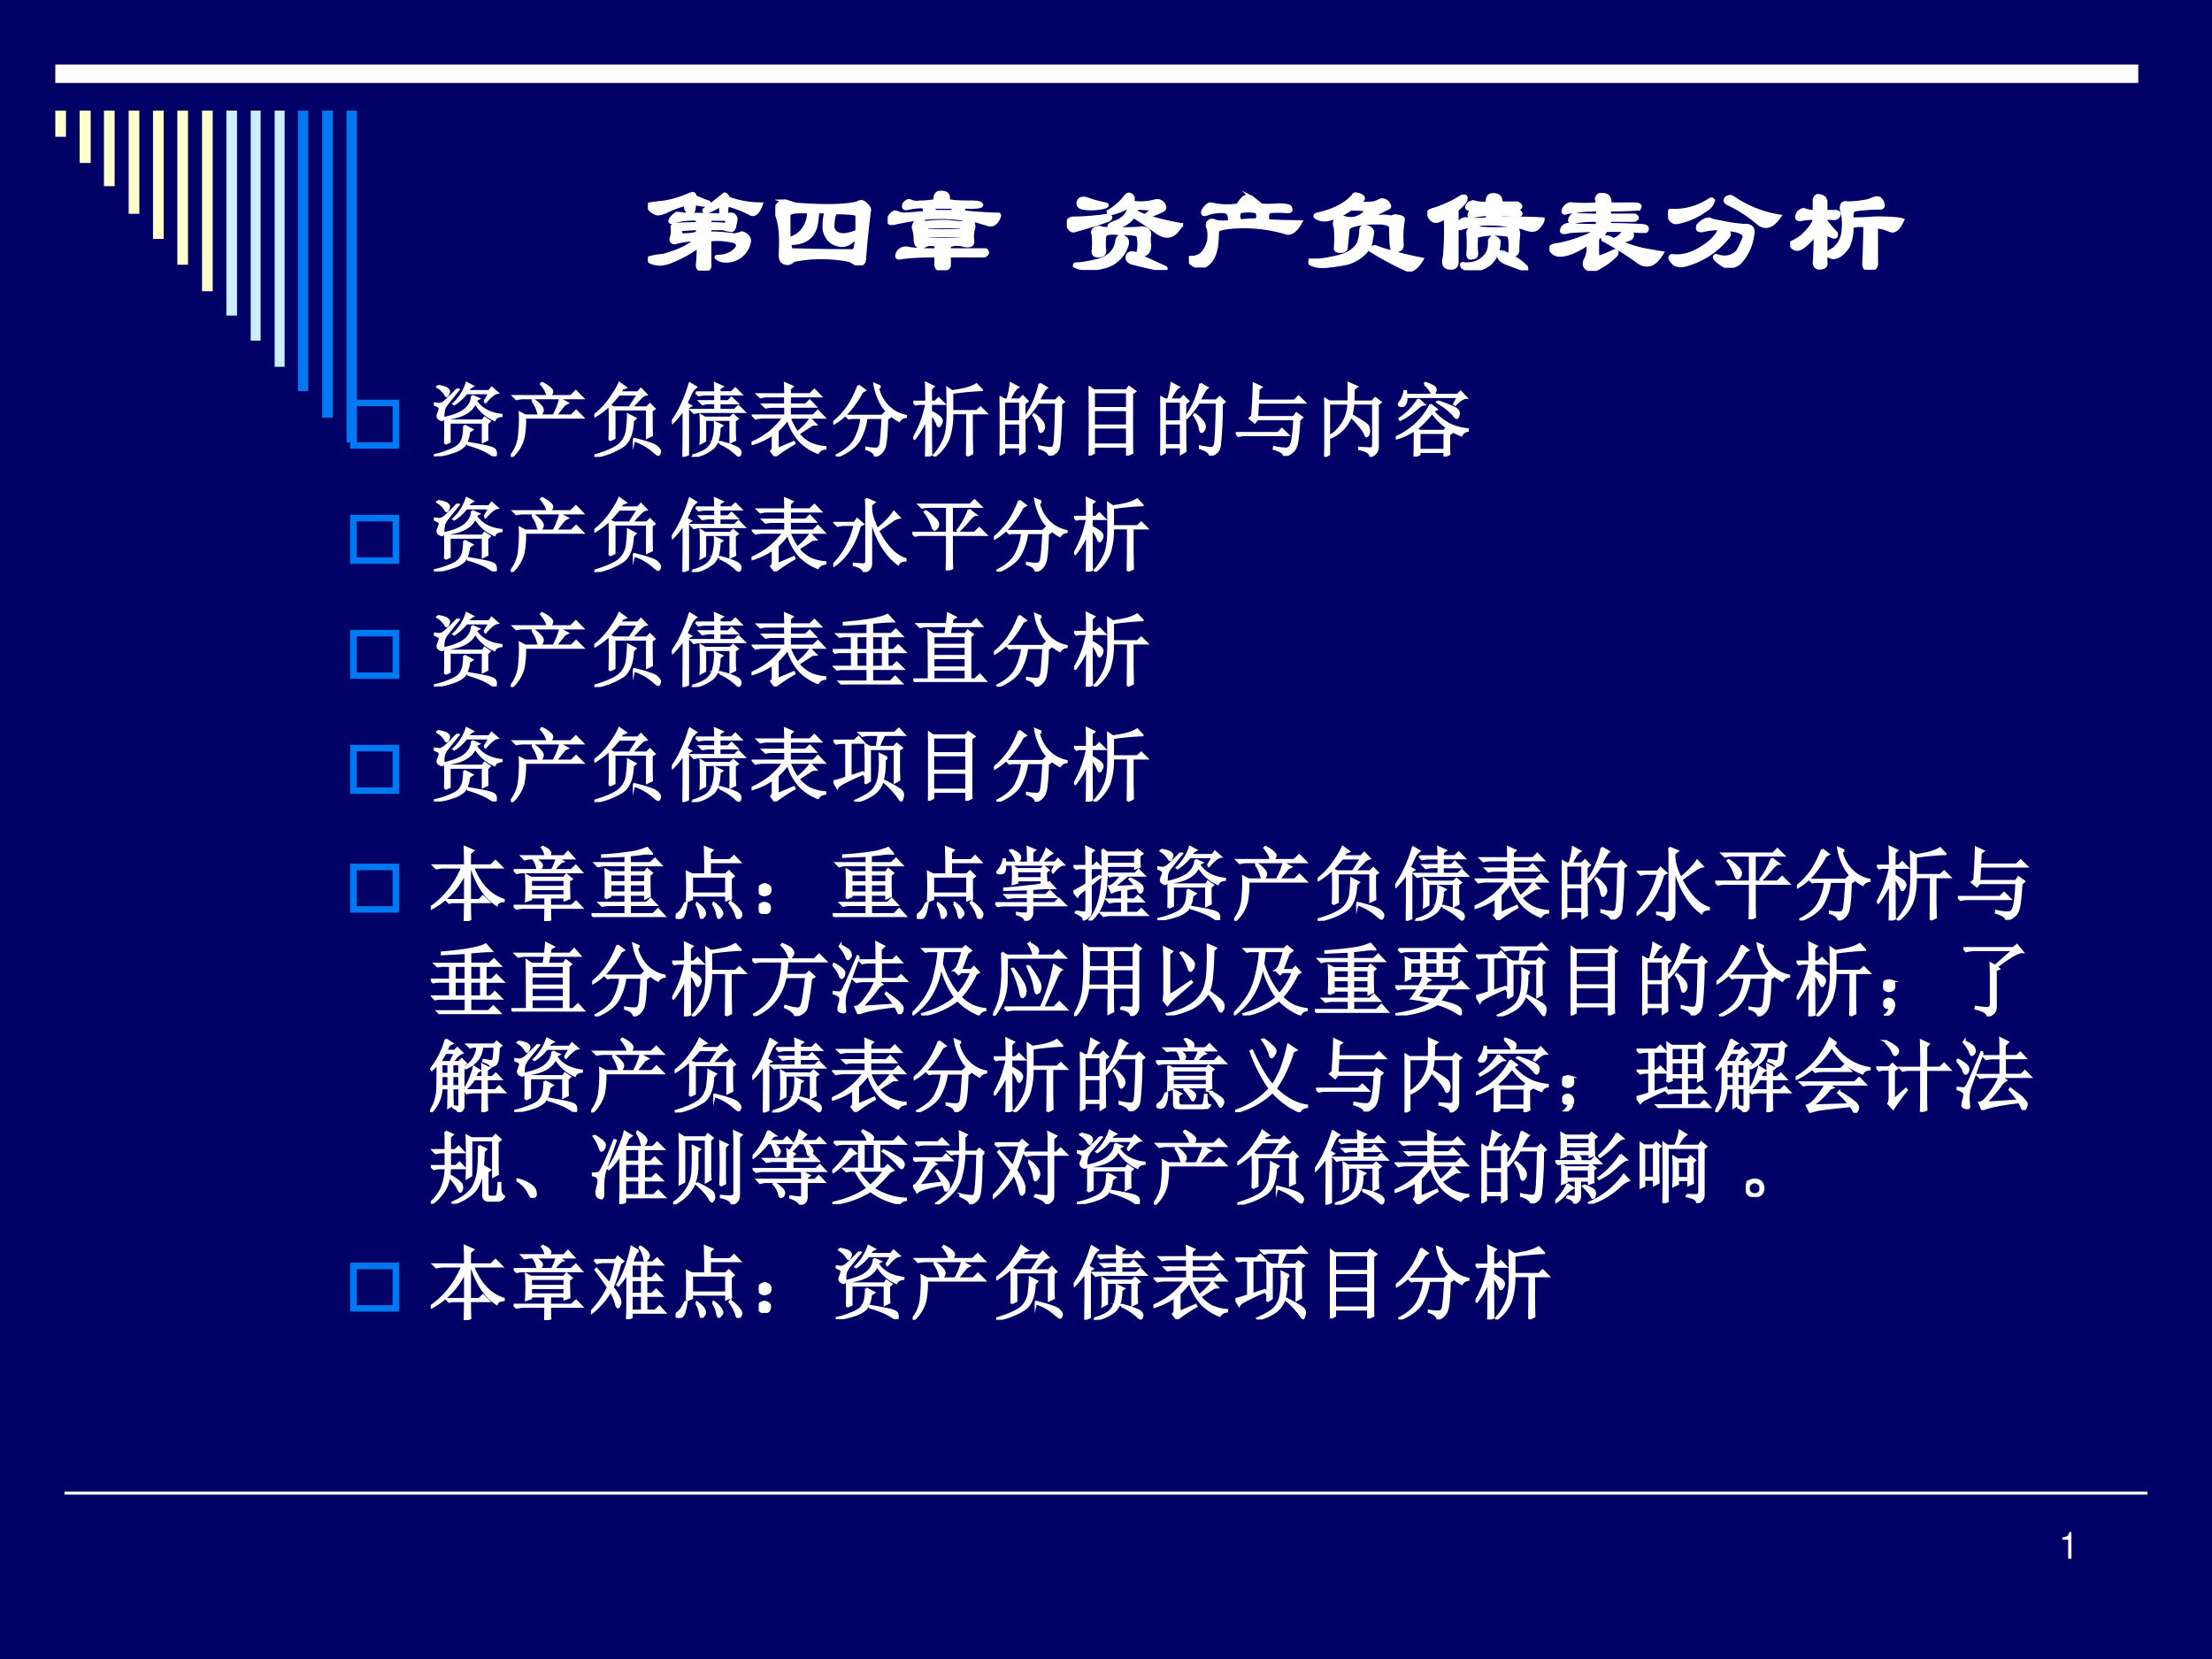
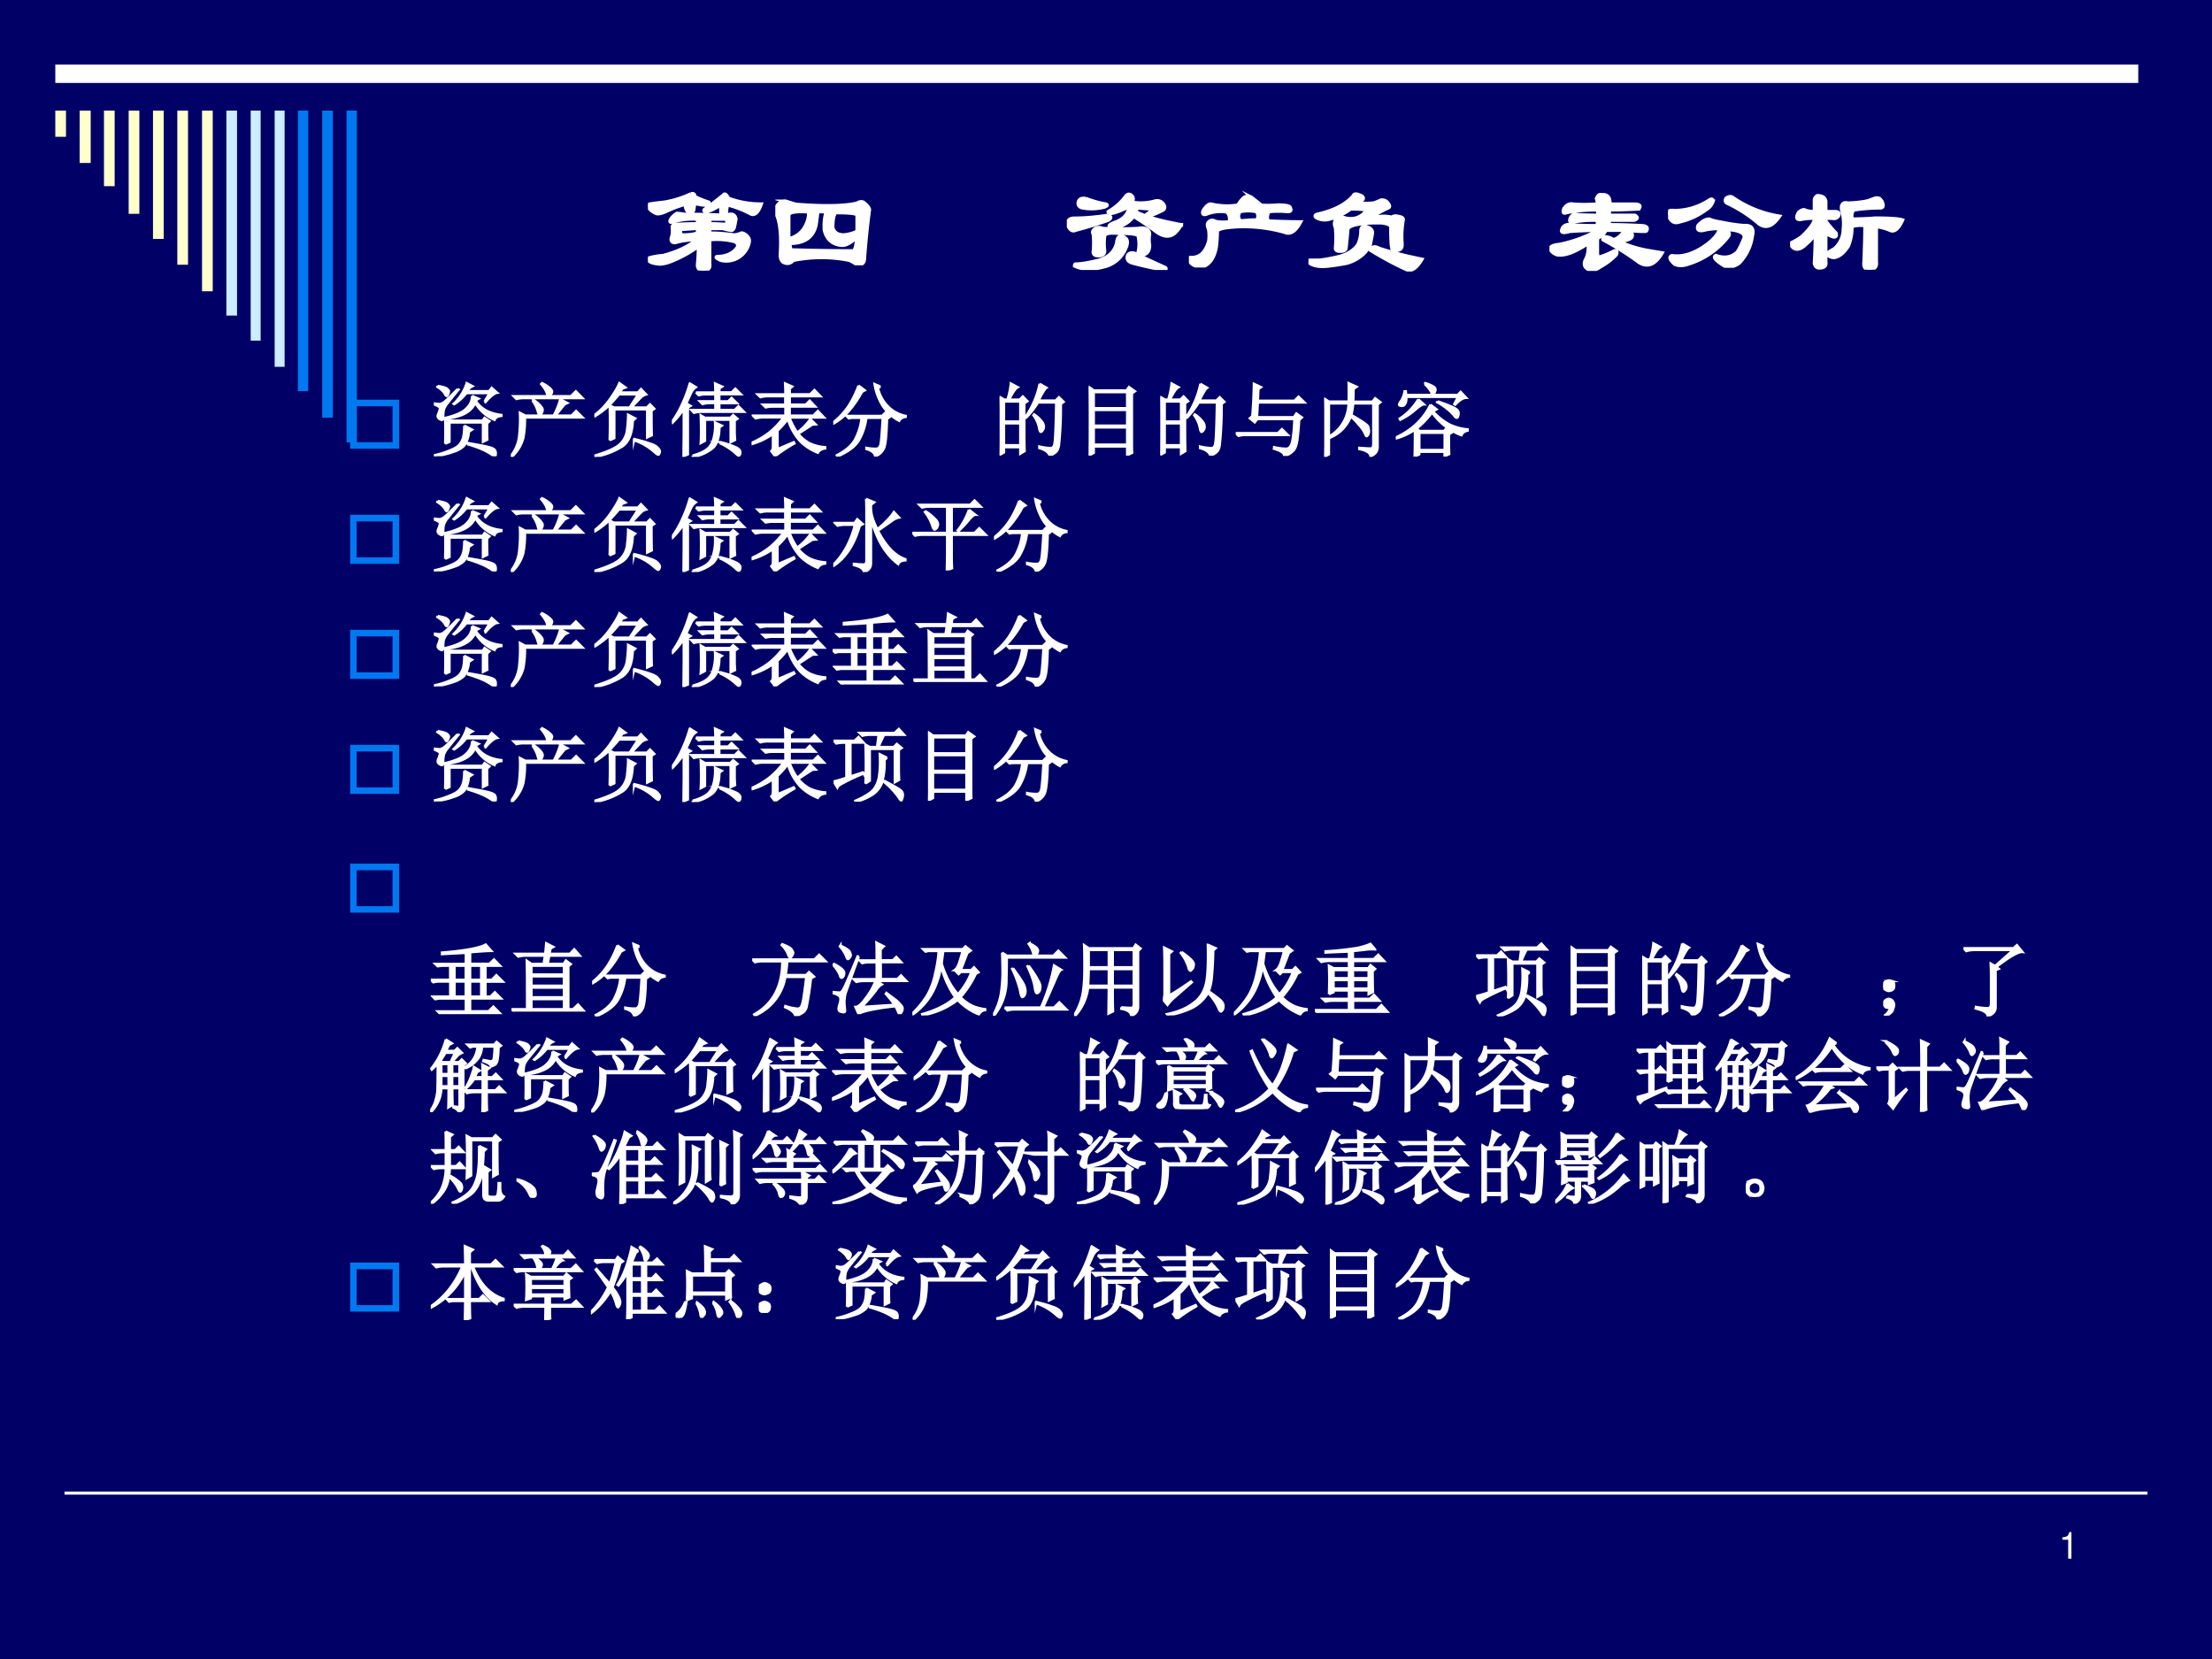
<svg xmlns="http://www.w3.org/2000/svg" xmlns:xlink="http://www.w3.org/1999/xlink" width="960" height="720" viewBox="0 0 720 540">
  <rect x="0" y="0" width="720" height="540" fill="#333333" stroke="none" />
  <g data-name="Artifact">
    <clipPath id="a">
      <path fill-rule="evenodd" d="M0 540h720V0H0Z" />
    </clipPath>
    <g clip-path="url(#a)">
      <path fill="#006" fill-rule="evenodd" d="M0 540h720V0H0Z" />
    </g>
  </g>
  <path fill="none" stroke="#fff" stroke-miterlimit="10" d="M21 486h678" data-name="Artifact" />
  <path fill="none" stroke="#fff" stroke-miterlimit="10" stroke-width="6" d="M18 24h678" data-name="Artifact" />
  <path fill="#ccecff" fill-rule="evenodd" d="M73.68 102.72h3.48V36h-3.48Z" data-name="Artifact" />
  <path fill="#ffc" fill-rule="evenodd" d="M65.76 94.8h3.48V36h-3.48ZM57.72 86.16h3.48V36h-3.48ZM49.8 77.76h3.48V36H49.8ZM41.88 69.6h3.48V36h-3.48ZM33.84 60.6h3.48V36h-3.48ZM25.92 53.04h3.6V36h-3.6ZM18 44.52h3.48V36H18Z" data-name="Artifact" />
  <path fill="#ccecff" fill-rule="evenodd" d="M81.6 110.88h3.24V36H81.6ZM89.4 119.4h3.24V36H89.4Z" data-name="Artifact" />
  <path fill="#0078f0" fill-rule="evenodd" d="M96.96 127.32h3.36V36h-3.36ZM104.88 135.96h3.48V36h-3.48ZM112.8 144h3.36V36h-3.36Z" data-name="Artifact" />
  <g data-name="Span">
    <clipPath id="b">
      <path fill-rule="evenodd" d="M0 540h720V0H0Z" />
    </clipPath>
    <g clip-path="url(#b)">
      <symbol id="c">
        <path d="M.414.43a.572.572 0 0 1-.21-.024C.187.401.181.406.187.422c.01.02.028.039.054.055A.48.48 0 0 0 .305.469c.13 0 .237-.003.32-.008.02 0 .04.003.055.008C.71.474.73.46.734.429A1.527 1.527 0 0 0 .72.36C.714.344.706.336.695.336.67.34.645.346.625.352h-.11v-.04C.579.313.646.307.72.297A.18.18 0 0 1 .78.313C.797.313.812.304.828.288A.054.054 0 0 0 .844.234.194.194 0 0 0 .61.086C.572.102.562.112.577.117c.073 0 .128.024.164.07.016.021.01.04-.015.055a.578.578 0 0 1-.211.016V.055C.52.023.506.005.469 0 .432 0 .414.016.414.047.42.109.422.16.422.203A1.03 1.03 0 0 0 .195.078.3.3 0 0 0 .102.055C.034.06 0 .075 0 .102a.531.531 0 0 0 .125.023c.12.031.214.076.281.133a.626.626 0 0 1-.18-.024c-.025 0-.036.013-.03.04.01.025.012.057.007.093.005.01.01.016.016.016C.28.388.346.39.414.39V.43M.516.39C.557.39.604.389.656.384.661.409.66.424.648.43H.516V.39M.414.313v.04L.274.344C.267.318.273.302.288.297c.052 0 .094.005.125.016M.36.64C.38.646.391.638.391.617A.91.91 0 0 1 .508.57C.513.555.503.547.477.547A.43.43 0 0 0 .39.562L.383.516C.383.5.375.49.359.484c-.03 0-.046.024-.046.07A.81.81 0 0 1 .164.5C.122.48.091.471.07.477.034.492.01.513 0 .539c.005.01.01.016.016.016.03.005.07.01.117.015a.83.83 0 0 1 .226.07M.633.634c.01.01.023 0 .039-.031A.773.773 0 0 1 .945.555C.92.482.888.455.852.477a.862.862 0 0 1-.18.07C.662.547.656.529.656.492.651.477.641.47.625.47.62.469.615.47.609.477.61.513.607.534.602.539.596.544.589.542.578.531A.374.374 0 0 0 .492.492C.472.492.464.497.47.508.52.544.576.586.633.633Z" />
      </symbol>
      <symbol id="d">
        <path d="M.354.448A2.749 2.749 0 0 0 .34.338C.318.235.245.183.119.183L.129.128C.34.122.516.12.65.12c.016.005.026.044.031.117C.635.19.594.167.557.167.48.172.43.214.41.292a.439.439 0 0 0 .015.156h-.07M.503.44C.487.42.479.378.479.315.49.273.521.253.573.253a.337.337 0 0 1 .11.03v.134C.686.432.627.44.502.44M.112.417V.22c.078.021.13.07.156.149.01.031.013.057.008.078C.166.453.112.443.112.417M.089.534A.305.305 0 0 0 .15.51C.396.49.573.492.682.518c.026.016.047.016.063 0C.776.492.789.471.784.456a7.071 7.071 0 0 1-.04-.39C.745.017.722 0 .675.01A.51.51 0 0 1 .62.042a1.183 1.183 0 0 1-.469 0C.131.02.109.013.089.018.057.023.042.047.042.088.052.24.042.353.01.425 0 .466.008.497.034.518c.02.016.039.021.055.016Z" />
      </symbol>
      <symbol id="e">
-         <path d="M.294.411A.09.09 0 0 1 .318.396c.052.01.122.013.21.008A.57.57 0 0 1 .623.396c.068.026.1.013.094-.04A.248.248 0 0 1 .708.248C.714.206.68.195.607.217.544.22.513.213.513.192V.169h.305C.838.154.836.138.81.122H.513V.044C.513.024.495.01.458.005.428 0 .408.013.404.045v.077C.284.122.187.117.114.107.079.097.069.109.085.146c.015.026.038.039.07.039.036-.01.12-.016.25-.016v.024C.409.213.385.22.334.216.265.18.231.196.231.263a.295.295 0 0 1-.016.094C.221.404.247.422.294.41m.11.079h.132c.016.015.016.028 0 .039h-.14C.375.519.378.505.404.489M.334.366C.317.355.317.344.333.333a2.39 2.39 0 0 1 .273 0c.02.01.02.021 0 .032H.333M.607.286a2.39 2.39 0 0 1-.274 0c-.015-.01-.015-.02 0-.03H.6c.02.004.023.015.008.03m-.235.29c.016 0 .024.01.024.03 0 .016.008.03.023.04a.097.097 0 0 0 .055 0C.494.64.505.628.505.606c0-.02.008-.03.024-.03C.559.57.617.568.7.568.747.568.773.563.779.552.799.532.747.523.622.53.643.513.635.5.6.489.734.475.844.467.927.467.937.461.932.443.911.411.891.381.862.372.826.388a1.1 1.1 0 0 0-.079.023C.685.421.627.43.576.435c-.089.01-.178.01-.266 0a1.875 1.875 0 0 1-.25-.04C.018.386 0 .396.005.428c.026.047.05.065.07.055a.155.155 0 0 1 .07-.016c.069.005.131.01.188.016-.03.02-.036.036-.015.047A.454.454 0 0 1 .178.52C.14.51.127.52.137.552c.02.026.04.034.055.024A.135.135 0 0 1 .27.568c.031 0 .065.002.101.008Z" />
-       </symbol>
+         </symbol>
      <use xlink:href="#c" fill="#fff" transform="matrix(39 0 0 -39 210.903 88.08)" />
      <use xlink:href="#d" fill="#fff" transform="matrix(39 0 0 -39 252.36 86.353)" />
      <use xlink:href="#e" fill="#fff" transform="matrix(39 0 0 -39 288.94 87.978)" />
      <use xlink:href="#c" fill="none" stroke="#fff" stroke-miterlimit="10" stroke-width=".029" transform="matrix(39 0 0 -39 210.903 88.08)" />
      <use xlink:href="#d" fill="none" stroke="#fff" stroke-miterlimit="10" stroke-width=".029" transform="matrix(39 0 0 -39 252.36 86.353)" />
      <use xlink:href="#e" fill="none" stroke="#fff" stroke-miterlimit="10" stroke-width=".029" transform="matrix(39 0 0 -39 288.94 87.978)" />
    </g>
  </g>
  <g data-name="Span">
    <clipPath id="f">
      <path fill-rule="evenodd" d="M0 540h720V0H0Z" />
    </clipPath>
    <g clip-path="url(#f)">
      <symbol id="g">
        <path d="M-2147483500-2147483500Z" />
      </symbol>
      <use xlink:href="#g" fill="#fff" transform="matrix(39 0 0 -39 83751850000 -83751850000)" />
      <use xlink:href="#g" fill="none" stroke="#fff" stroke-miterlimit="10" stroke-width=".029" transform="matrix(39 0 0 -39 83751850000 -83751850000)" />
    </g>
  </g>
  <g data-name="Span">
    <clipPath id="h">
      <path fill-rule="evenodd" d="M0 540h720V0H0Z" />
    </clipPath>
    <g clip-path="url(#h)">
      <symbol id="i">
        <path d="M.346.456c.026-.01.026-.024 0-.04A3.836 3.836 0 0 0 .073.332C.047.32.026.333.01.37 0 .41.018.432.065.432c.083 0 .177.008.281.024M.16.596A.85.85 0 0 1 .323.55C.343.544.34.536.315.526a.435.435 0 0 0-.18-.008C.105.523.091.54.096.565.102.591.122.602.16.596m.437-.25C.622.352.646.35.666.34.683.329.69.315.69.299a.281.281 0 0 1 0-.093C.69.164.674.138.643.128.623.122.607.13.596.15c.01.042.01.086 0 .133C.596.299.54.307.424.307.357.313.32.305.315.284a.5.5 0 0 1 0-.125C.315.133.297.119.26.119.234.12.221.13.221.152a.707.707 0 0 1 0 .148C.211.315.216.331.237.346c.02.01.042.01.062 0 .1-.005.198-.005.297 0M.487.268C.507.253.51.227.495.19A.261.261 0 0 0 .307.026C.208 0 .127.003.065.034c0 .01.003.015.008.015.042 0 .107.01.195.032.084.026.133.075.149.148.005.052.028.065.07.04m.117-.15.219-.1C.833.007.826.002.799.002a3.3 3.3 0 0 0-.242.054C.51.067.495.091.51.127.531.149.562.147.604.12m.352.258A.325.325 0 0 0 .909.315C.867.273.815.273.753.315a2.571 2.571 0 0 1-.196.133.23.23 0 0 0-.164-.094C.341.36.341.372.393.394.466.418.508.46.518.517H.495C.395.471.346.461.346.487A.46.46 0 0 1 .495.62c.015.015.031.015.047 0C.557.604.557.586.542.565a.439.439 0 0 1 .187.008C.76.583.786.576.807.549.823.523.817.505.792.495.708.453.667.443.667.464.697.484.71.5.706.51L.589.518.573.487C.65.445.779.409.956.377Z" />
      </symbol>
      <symbol id="j">
        <path d="M.432.388C.48.393.523.396.565.396c.016.02.016.044 0 .07a.317.317 0 0 1-.14 0C.408.435.41.41.431.388m.094.195A.245.245 0 0 0 .573.521a.947.947 0 0 1 .172 0C.813.52.846.513.846.497.856.477.85.467.823.467a.781.781 0 0 1-.156 0C.65.43.65.403.667.387A6.77 6.77 0 0 1 .932.38C.891.302.846.273.8.294a1.252 1.252 0 0 1-.382.047C.302.336.242.323.237.302A1.32 1.32 0 0 0 .229.177C.214.083.174.026.112.005.081 0 .049.01.018.036.003.057 0 .073.01.083.09.078.14.125.167.224c.005.052.002.088-.008.11-.005.015-.005.028 0 .038.015.021.034.026.055.016C.234.378.276.375.339.38.344.427.333.456.307.466A.335.335 0 0 1 .16.451C.122.435.109.443.119.474.142.51.162.529.183.529A.58.58 0 0 1 .41.52c.01.02.026.041.047.062.026.016.05.016.07 0Z" />
      </symbol>
      <symbol id="k">
        <path d="M.781.227C.781.206.776.193.766.187.75.177.737.174.726.18H.704C.693.185.688.247.688.367c0 .021-.027.034-.079.04H.531C.401.4.333.382.328.351A3.616 3.616 0 0 0 .312.188C.302.177.292.171.282.171.244.167.226.174.226.195a.947.947 0 0 1 0 .172.066.066 0 0 0 0 .063C.242.456.27.46.312.445a.19.19 0 0 1 .079 0C.427.455.456.474.477.5.497.516.456.523.352.523a.518.518 0 0 0-.18-.086.137.137 0 0 0-.11.016C.052.463.056.471.07.477c.14.03.242.083.305.156C.38.648.395.65.422.64.453.63.464.617.453.6L.414.572a.562.562 0 0 1 .133 0 .429.429 0 0 1 .055.023A.058.058 0 0 0 .664.57C.68.55.68.536.664.531a1.049 1.049 0 0 1-.14-.078l.101.008c.02 0 .044-.003.07-.008.016.01.032.013.047.008C.78.456.794.445.79.43A.781.781 0 0 1 .781.227m-.25.078L.516.227a.41.41 0 0 0-.04-.063A.331.331 0 0 0 .32.07 1.737 1.737 0 0 0 .172.047C.094.037.036.047 0 .078c0 .01.003.016.008.016h.07c.031 0 .091.01.18.031.073.02.125.055.156.102a.276.276 0 0 1 .024.109c0 .031.013.044.039.039C.523.365.542.341.53.305m.055-.11C.674.165.794.133.946.102.903.029.861 0 .82.016A2.742 2.742 0 0 0 .515.18C.51.19.519.198.54.203.55.208.565.206.586.195Z" />
      </symbol>
      <symbol id="l">
-         <path d="M.612.497H.76C.786.477.786.464.76.458a1.103 1.103 0 0 1-.148.008V.435C.773.435.891.432.964.427.964.407.948.38.917.35.896.329.854.331.792.357c-.1.02-.188.031-.266.031a.7.7 0 0 1-.25-.039C.25.349.247.367.268.404.29.424.31.432.331.427a.94.94 0 0 1 .172 0v.04A.799.799 0 0 1 .37.45C.349.445.344.456.354.48.36.493.367.498.378.498h.125v.024A.84.84 0 0 1 .362.513H.346c-.015 0-.02.008-.015.023.015.026.036.037.062.032A.293.293 0 0 1 .503.56c-.006.047.01.07.046.07C.596.63.617.607.612.56h.14C.78.544.785.53.769.52a.783.783 0 0 1-.156 0V.498M.339.138c.005.042.005.102 0 .18.01.031.03.047.062.047L.448.349c.078-.005.154-.005.226 0C.732.375.76.357.76.294A1.072 1.072 0 0 1 .753.161C.743.125.72.12.69.146.695.234.69.284.674.294A.658.658 0 0 1 .41.286a.703.703 0 0 1 0-.148c0-.02-.01-.031-.031-.031-.026-.01-.04 0-.04.031M.316.576a.443.443 0 0 0-.07-.07V.067C.245.03.224.016.182.02.141.026.128.055.143.107c.01.104.013.216.008.336A.266.266 0 0 0 .081.41C.049.406.026.424.01.466 0 .482.012.495.048.506c.037.01.07.023.102.038.052.021.096.045.133.07C.32.626.33.613.315.577M.628.154.72.107A.48.48 0 0 0 .823.029C.833.008.828 0 .807.005L.66.06C.622.076.602.094.596.115c-.01.026 0 .039.032.039M.565.27C.591.26.602.245.596.224A.25.25 0 0 0 .526.06a.218.218 0 0 0-.14-.055C.338.005.306.013.291.03c-.01.02-.006.028.015.023C.38.047.437.068.48.115.51.145.523.19.52.247c.01.026.025.034.046.024Z" />
-       </symbol>
+         </symbol>
      <symbol id="m">
        <path d="M.401.51C.307.51.221.503.143.487.117.477.11.487.12.518c.02.031.044.044.07.04.063-.006.133-.006.211 0a.147.147 0 0 1-.008.046c.01.026.024.037.04.031.051.006.075-.02.07-.078h.203c.047 0 .06-.013.039-.039A4.454 4.454 0 0 0 .503.51a.072.072 0 0 1 0-.046h.21C.74.448.738.434.707.424H.503C.497.414.497.401.503.385c.073 0 .156-.002.25-.007C.794.378.815.37.815.354.815.34.81.331.8.331.753.33.706.333.66.339.685.323.695.307.69.292.69.27.654.255.58.245A.993.993 0 0 1 .84.167L.94.15C.883.052.818.026.745.073A2.335 2.335 0 0 1 .448.26C.443.276.45.284.47.284A.134.134 0 0 0 .534.26C.57.27.602.297.628.34H.47a.075.075 0 0 0-.03-.04L.4.27V.15C.401.12.411.109.432.12.464.13.5.146.542.167.562.172.568.16.557.135A.53.53 0 0 0 .424.034C.388.008.357 0 .331.01.294.026.284.052.299.09c.021.036.03.083.024.14C.213.156.128.125.065.135a.098.098 0 0 0-.055.04C0 .2.023.215.08.22.19.242.3.281.41.34.33.339.25.336.167.33.115.315.094.32.104.346.11.367.125.38.151.386.214.38.297.377.401.377v.046A.881.881 0 0 1 .206.41C.174.399.164.409.174.44c.01.02.024.031.04.031C.26.466.323.464.4.464a.072.072 0 0 1 0 .046Z" />
      </symbol>
      <symbol id="n">
        <path d="M.43.383C.503.367.57.357.633.352.695.357.719.328.703.266a.403.403 0 0 0-.11-.227C.548.008.506 0 .47.016.396.062.372.09.399.102.47.076.53.086.578.132c.015.022.033.058.054.11.015.031-.008.055-.07.07A.485.485 0 0 1 .469.32C.51.305.52.284.5.258A.675.675 0 0 0 .164.03C.122.016.086.016.054.031.014.068.006.091.032.101.125.087.227.12.336.204.393.25.424.292.43.328A.524.524 0 0 1 .29.312C.252.307.24.32.25.352c.031.036.063.054.094.054.02-.01.05-.018.086-.023m-.102.11a.596.596 0 0 0-.234-.11C.047.367.016.39 0 .453c0 .021.016.029.047.024.11 0 .21.03.305.093.015.006.023 0 .023-.015A.124.124 0 0 0 .328.492M.492.54C.477.55.474.562.484.58c.021.015.04.017.055.007A.95.95 0 0 1 .93.43C.873.346.816.326.759.367A1.137 1.137 0 0 1 .492.54Z" />
      </symbol>
      <symbol id="o">
        <path d="M.297.43V.406A.959.959 0 0 1 .383.305C.393.263.365.263.297.305V.063C.302.03.284.015.242.015c-.02 0-.034.013-.039.039.005.083.008.166.008.25A.297.297 0 0 0 .14.219C.078.156.03.156 0 .219c.042.02.073.039.094.054.073.068.11.12.11.157A.536.536 0 0 1 .101.422C.055.412.044.43.07.477.086.492.102.5.117.5.138.49.167.484.203.484v.102c.005.016.013.026.024.031.041 0 .065-.015.07-.047V.484h.078c.026 0 .036-.01.031-.03C.396.431.375.423.344.43H.297m.406.164C.73.604.75.596.766.57.78.54.779.52.758.516A1.44 1.44 0 0 1 .539.5C.52.495.51.469.516.422.573.422.638.424.71.43.836.43.91.424.938.414.905.341.871.313.836.328A.432.432 0 0 1 .719.36V.063C.724.026.706.004.664 0 .628 0 .612.02.617.063c.005.12.008.22.008.304A.234.234 0 0 1 .515.36a.4.4 0 0 0-.03-.164C.447.138.408.107.366.102c-.02 0-.039.007-.054.023-.006.01.013.026.054.047a.215.215 0 0 1 .078.164A.41.41 0 0 1 .43.5C.424.547.443.565.484.555c.11.005.183.018.22.039Z" />
      </symbol>
      <use xlink:href="#i" fill="#fff" transform="matrix(39 0 0 -39 347.252 87.877)" />
      <use xlink:href="#j" fill="#fff" transform="matrix(39 0 0 -39 386.982 87.064)" />
      <use xlink:href="#k" fill="#fff" transform="matrix(39 0 0 -39 425.899 88.385)" />
      <use xlink:href="#l" fill="#fff" transform="matrix(39 0 0 -39 464.613 87.978)" />
      <use xlink:href="#m" fill="#fff" transform="matrix(39 0 0 -39 504.342 88.182)" />
      <use xlink:href="#n" fill="#fff" transform="matrix(39 0 0 -39 542.954 87.166)" />
      <use xlink:href="#o" fill="#fff" transform="matrix(39 0 0 -39 582.683 87.775)" />
      <use xlink:href="#i" fill="none" stroke="#fff" stroke-miterlimit="10" stroke-width=".029" transform="matrix(39 0 0 -39 347.252 87.877)" />
      <use xlink:href="#j" fill="none" stroke="#fff" stroke-miterlimit="10" stroke-width=".029" transform="matrix(39 0 0 -39 386.982 87.064)" />
      <use xlink:href="#k" fill="none" stroke="#fff" stroke-miterlimit="10" stroke-width=".029" transform="matrix(39 0 0 -39 425.899 88.385)" />
      <use xlink:href="#l" fill="none" stroke="#fff" stroke-miterlimit="10" stroke-width=".029" transform="matrix(39 0 0 -39 464.613 87.978)" />
      <use xlink:href="#m" fill="none" stroke="#fff" stroke-miterlimit="10" stroke-width=".029" transform="matrix(39 0 0 -39 504.342 88.182)" />
      <use xlink:href="#n" fill="none" stroke="#fff" stroke-miterlimit="10" stroke-width=".029" transform="matrix(39 0 0 -39 542.954 87.166)" />
      <use xlink:href="#o" fill="none" stroke="#fff" stroke-miterlimit="10" stroke-width=".029" transform="matrix(39 0 0 -39 582.683 87.775)" />
    </g>
  </g>
  <g data-name="Span">
    <clipPath id="p">
      <path fill-rule="evenodd" d="M0 540h720V0H0Z" />
    </clipPath>
    <g clip-path="url(#p)">
      <symbol id="q">
        <path d="M.096.096h.53v.53h-.53v-.53M0 0v.723h.723V0H0Z" />
      </symbol>
      <use xlink:href="#q" fill="#0078f0" transform="matrix(22.08 0 0 -22.08 113.965 146.06)" />
    </g>
  </g>
  <g data-name="Span">
    <clipPath id="r">
      <path fill-rule="evenodd" d="M0 540h720V0H0Z" />
    </clipPath>
    <g clip-path="url(#r)">
      <symbol id="s">
        <path d="m.633.684.062.105H.406A.598.598 0 0 0 .254.65L.246.655A.612.612 0 0 1 .41.914L.484.875.454.859.413.813h.277l.032.042.07-.062C.757.788.707.749.645.676L.633.684m-.156.07L.559.719.53.703.527.688C.592.59.697.533.844.516V.504C.797.499.768.482.758.454a.51.51 0 0 0-.242.214C.47.556.349.49.148.468L.145.48c.125.03.21.067.257.114.05.047.075.1.075.16M.05.879C.12.866.16.853.17.839.183.828.188.817.188.81A.09.09 0 0 0 .176.773C.17.76.166.753.16.753c-.008 0-.015.01-.023.028a.306.306 0 0 1-.094.086L.051.88m.246-.04L.309.833A6.734 6.734 0 0 1 .176.668.254.254 0 0 1 .125.582a.426.426 0 0 1-.008-.09C.117.466.111.453.097.453A.124.124 0 0 0 .07.465C.055.475.047.487.047.5c0 .01.002.02.008.031.01.026.017.047.02.063C.078.612.054.63 0 .648L.004.66a.859.859 0 0 1 .07-.008.2.2 0 0 1 .04.016C.131.676.192.733.296.84M.14.156a4.221 4.221 0 0 1 0 .313L.195.445H.61L.633.48.695.438.665.41c0-.088 0-.156.003-.203L.613.18v.242H.195V.18L.141.156m.238.227L.477.332.437.305A.337.337 0 0 0 .38.133.32.32 0 0 0 .246.055 1.052 1.052 0 0 0 .004 0L0 .012C.065.025.129.044.191.07c.063.024.106.05.13.078.023.03.038.06.046.094a.691.691 0 0 1 .012.14M.426.149v.016C.525.148.603.134.66.121.717.108.751.094.762.078a.077.077 0 0 0 .011-.05C.773.008.77 0 .762 0S.74.007.722.02a.743.743 0 0 1-.12.066C.555.106.496.128.426.148Z" />
      </symbol>
      <symbol id="t">
        <path d="m.27.703.007.012A.343.343 0 0 0 .375.633C.391.615.398.599.398.586A.08.08 0 0 0 .383.543C.373.53.365.523.359.523.352.523.344.54.336.57A.396.396 0 0 1 .27.703M.617.72l.09-.047L.672.656a18.578 18.578 0 0 1-.113-.14h.199l.058.058.082-.082H.176a1.153 1.153 0 0 0-.02-.258A.485.485 0 0 0 .012 0L0 .012a.476.476 0 0 1 .105.265c.01.1.013.19.008.274L.18.516h.355a.916.916 0 0 1 .082.203M.035.758h.422C.454.802.428.853.379.91L.39.922A.387.387 0 0 0 .492.855C.508.84.516.827.516.816.516.798.504.78.48.758h.27L.813.82.897.734H.164A.355.355 0 0 1 .07.723L.035.758Z" />
      </symbol>
      <symbol id="u">
        <path d="M.191.207a6.24 6.24 0 0 1 0 .441 1.021 1.021 0 0 0-.183-.14L0 .52a.926.926 0 0 1 .203.214c.055.079.091.141.11.188L.39.867.35.852.317.805h.227l.039.043L.648.78A.136.136 0 0 1 .582.742 4.85 4.85 0 0 1 .465.617h.191l.04.04L.75.601.715.578C.715.42.716.316.719.27L.66.242v.352H.25v-.36L.191.207m.25.41.106.164H.309A3.439 3.439 0 0 0 .188.645L.245.617h.195M.481.45C.474.29.431.184.35.13A.944.944 0 0 0 .005 0v.016c.167.05.275.1.324.152A.29.29 0 0 1 .41.352c.008.07.012.128.012.175L.512.48.48.45M.496.206.5.223C.578.204.642.186.691.168.743.152.777.134.793.113.811.095.82.08.82.066A.06.06 0 0 0 .813.043C.81.033.805.027.8.027.79.027.768.043.734.074a.71.71 0 0 1-.238.133Z" />
      </symbol>
      <symbol id="v">
        <path d="M.3.805h.243C.543.833.542.87.539.918l.09-.04L.594.856v-.05h.152l.047.047.07-.07h-.27V.694h.11l.043.043.067-.066h-.22V.586h.192l.047.047.07-.07h-.53A.355.355 0 0 1 .276.55L.242.586h.301v.086H.477A.355.355 0 0 1 .383.66L.348.695h.195v.086H.43A.355.355 0 0 1 .336.77L.3.805M.785.293.79.211.734.184v.28h-.32V.2L.36.172c.003.036.004.095.004.176C.363.428.362.486.36.52L.414.488H.73l.036.035L.82.477.785.453v-.16M.258.016C.33.036.388.06.43.09.47.118.5.16.516.215A.636.636 0 0 1 .539.43L.625.39.594.368C.594.25.568.165.516.113A.513.513 0 0 0 .262 0L.258.016m.34.156.004.012a.927.927 0 0 0 .21-.07C.845.094.859.073.856.05.853.027.846.016.835.016c-.007 0-.02.009-.038.027a.744.744 0 0 1-.2.129M.224.918.3.871a.182.182 0 0 1-.059-.07A12.77 12.77 0 0 0 .18.668L.234.637.2.617V.031L.145.008l.003.285v.305a1.07 1.07 0 0 0-.14-.172L0 .438C.052.51.095.586.129.663c.036.078.068.163.094.254Z" />
      </symbol>
      <symbol id="w">
        <path d="m.324.09.203.086L.535.16A2.019 2.019 0 0 1 .293 0L.246.063c.013.01.02.03.02.062v.152A.904.904 0 0 0 .004.152L0 .168a.997.997 0 0 1 .234.14C.297.362.352.42.398.485H.145A.355.355 0 0 1 .05.473L.016.508h.406V.62H.27A.355.355 0 0 1 .176.61L.14.645h.28V.75H.204A.355.355 0 0 1 .11.738L.074.773h.348C.422.823.42.868.418.91l.09-.039L.477.844v-.07H.73l.055.054L.86.75H.477V.645h.199l.05.05.07-.074h-.32V.508H.77l.058.058.078-.082H.473A.914.914 0 0 1 .57.297a.75.75 0 0 1 .164.168L.801.398.76.395A8.691 8.691 0 0 1 .583.28a.497.497 0 0 1 .14-.117.562.562 0 0 1 .196-.05V.097C.876.092.846.074.828.043A.665.665 0 0 0 .613.18a.684.684 0 0 0-.16.285A1.093 1.093 0 0 0 .324.32V.09Z" />
      </symbol>
      <symbol id="x">
        <path d="M.316.887.395.828.359.808A1.274 1.274 0 0 0 .211.587.74.74 0 0 0 .008.414L0 .426a.967.967 0 0 1 .18.191c.052.076.097.166.136.27M.59.875.559.855a.483.483 0 0 1 .14-.242.426.426 0 0 1 .207-.105V.496C.867.491.84.474.824.446a.575.575 0 0 0-.207.187.746.746 0 0 0-.101.273L.59.875M.164.508H.61l.04.039.054-.055L.672.47C.667.263.654.139.632.098A.18.18 0 0 0 .524.004C.516.046.48.076.414.094v.015A.564.564 0 0 1 .54.098c.02 0 .037.014.047.043.01.028.02.143.031.343H.414A.751.751 0 0 0 .32.2C.273.124.184.057.05 0L.044.016c.117.06.195.13.234.21.042.084.067.17.075.258H.23L.195.477l-.03.03Z" />
      </symbol>
      <symbol id="y">
-         <path d="M.672.008c.002.117.004.295.004.535H.484A.904.904 0 0 0 .441.227.545.545 0 0 0 .266.004L.258.016a.678.678 0 0 1 .137.222c.023.07.035.167.035.29a12 12 0 0 1-.004.327L.484.816c.047.006.1.015.16.028.06.015.109.035.145.058l.066-.07a3.471 3.471 0 0 1-.37-.035v-.23h.308L.84.612l.07-.07H.73v-.3L.734.038.672.008M.219.535C.219.267.22.096.223.023L.16 0c.003.125.004.283.004.473a1.093 1.093 0 0 0-.148-.25L.004.23c.075.128.129.271.16.43H.066L.031.652 0 .684h.164C.164.777.163.855.16.918L.25.875.219.848V.684h.054l.043.043L.383.66H.219V.56a.551.551 0 0 0 .113-.07C.348.472.355.458.355.444A.096.096 0 0 0 .34.402C.332.387.326.38.32.38.312.379.305.39.297.414a.391.391 0 0 1-.078.121Z" />
-       </symbol>
+         </symbol>
      <symbol id="z">
        <path d="M.055.676v-.25h.203v.25H.055m0-.274V.13h.203v.273H.055m.254.25c0-.304 0-.504.004-.597L.258.023v.082H.055V.04L0 .008a17.08 17.08 0 0 1 0 .726L.059.7h.039A.98.98 0 0 1 .14.902L.227.855C.2.842.165.79.12.7H.25l.04.04.058-.06-.04-.027M.5.898l.086-.05C.566.835.533.78.488.688H.7L.742.73.801.672.766.645a4.532 4.532 0 0 0-.024-.52C.734.085.722.059.703.043A.213.213 0 0 0 .625 0C.612.042.569.073.496.094v.02a.82.82 0 0 1 .14-.02c.03 0 .046.022.051.066.008.044.015.212.02.504H.48A1.06 1.06 0 0 0 .332.473L.32.48A1.113 1.113 0 0 1 .5.898M.43.516A.375.375 0 0 0 .54.41.12.12 0 0 0 .554.363.073.073 0 0 0 .539.316C.53.303.521.296.516.296c-.01 0-.019.02-.024.056a.383.383 0 0 1-.07.152L.43.516Z" />
      </symbol>
      <symbol id="A">
        <path d="M.063.352V.137H.48v.215H.063M0 0a20.97 20.97 0 0 1 0 .86L.063.815h.41l.03.043.075-.054L.54.777V.2C.54.121.54.066.543.035L.48.004v.11H.063V.034L0 0m.063.793v-.2H.48v.2H.063m0-.223V.375H.48V.57H.063Z" />
      </symbol>
      <symbol id="B">
        <path d="M0 .285h.527l.051.05.074-.073H.125A.34.34 0 0 1 .035.25L0 .285m.207.211a6.838 6.838 0 0 1 .02.406L.317.86.284.836.277.69h.457l.051.051L.86.668H.277L.266.484h.46l.032.047.07-.05L.793.448A2.94 2.94 0 0 0 .77.195C.76.125.74.078.71.055A.215.215 0 0 0 .606 0C.608.034.565.064.477.09L.48.11A.684.684 0 0 1 .63.09C.67.09.698.128.71.203c.013.078.02.164.023.258H.27L.238.42.176.47l.031.027Z" />
      </symbol>
      <symbol id="C">
        <path d="M.059.668V.254c.07.039.127.094.171.164.045.07.07.154.075.25H.059M0 0c.003.068.004.124.004.168v.379C.004.633.003.694 0 .73L.059.691h.246c.002.073.002.15 0 .23L.406.876.367.848C.367.796.366.743.363.69h.239l.035.043.066-.05L.668.656V.133C.671.073.641.03.578.008c-.002.041-.05.071-.14.09v.015C.508.108.554.105.578.105c.026 0 .038.024.035.07v.493h-.25A.987.987 0 0 0 .34.523C.478.445.548.396.55.375A.22.22 0 0 0 .56.325.098.098 0 0 0 .547.272C.539.263.534.258.53.258.523.258.516.27.508.293a.414.414 0 0 1-.074.105.78.78 0 0 1-.102.106.467.467 0 0 0-.273-.27V.031L0 0Z" />
      </symbol>
      <symbol id="D">
        <path d="m.281.715.07-.063C.332.652.298.632.25.59A.817.817 0 0 0 .055.46L.047.474A.735.735 0 0 1 .28.715M.523.69C.635.652.708.622.743.601.775.582.79.557.784.528.78.5.772.484.762.484S.738.496.722.52a.794.794 0 0 1-.206.16L.523.69M.433.648.509.59.465.566A.703.703 0 0 1 .684.395.67.67 0 0 1 .898.34V.324C.86.316.833.297.82.266A.788.788 0 0 0 .453.55a1.166 1.166 0 0 0-.191-.2l.031-.03h.309l.03.034L.7.301.664.277c0-.122.001-.204.004-.246L.609.004v.055H.293V.027L.234 0c.003.052.004.164.004.336a.75.75 0 0 0-.234-.11L0 .239a.977.977 0 0 1 .191.114.824.824 0 0 1 .242.297M.294.296V.082h.316v.215H.293m.066.61.008.011A.4.4 0 0 0 .47.875C.487.865.496.852.496.835A.092.092 0 0 0 .484.798C.477.78.47.773.464.773.458.773.45.783.442.805A.378.378 0 0 1 .36.906M.73.656l.047.09H.13C.134.71.13.681.117.66.107.64.091.63.07.633.05.635.04.64.04.648c0 .01.006.024.019.04a.31.31 0 0 1 .05.128h.016L.129.77h.644L.81.809l.07-.075C.842.734.797.706.742.648L.73.656Z" />
      </symbol>
      <use xlink:href="#s" fill="#fff" transform="matrix(26.04 0 0 -26.04 141.236 148.501)" />
      <use xlink:href="#t" fill="#fff" transform="matrix(26.04 0 0 -26.04 166.277 148.705)" />
      <use xlink:href="#u" fill="#fff" transform="matrix(26.04 0 0 -26.04 193.454 148.705)" />
      <use xlink:href="#v" fill="#fff" transform="matrix(26.04 0 0 -26.04 218.699 148.705)" />
      <use xlink:href="#w" fill="#fff" transform="matrix(26.04 0 0 -26.04 244.655 148.501)" />
      <use xlink:href="#x" fill="#fff" transform="matrix(26.04 0 0 -26.04 271.222 148.603)" />
      <use xlink:href="#y" fill="#fff" transform="matrix(26.04 0 0 -26.04 297.28 148.603)" />
      <use xlink:href="#z" fill="#fff" transform="matrix(26.04 0 0 -26.04 325.373 148.298)" />
      <use xlink:href="#A" fill="#fff" transform="matrix(26.04 0 0 -26.04 354.381 148.298)" />
      <use xlink:href="#z" fill="#fff" transform="matrix(26.04 0 0 -26.04 377.693 148.298)" />
      <use xlink:href="#B" fill="#fff" transform="matrix(26.04 0 0 -26.04 402.226 148.4)" />
      <use xlink:href="#C" fill="#fff" transform="matrix(26.04 0 0 -26.04 431.03 148.705)" />
      <use xlink:href="#D" fill="#fff" transform="matrix(26.04 0 0 -26.04 454.342 148.603)" />
      <use xlink:href="#s" fill="none" stroke="#fff" stroke-miterlimit="10" stroke-width=".029" transform="matrix(26.04 0 0 -26.04 141.236 148.501)" />
      <use xlink:href="#t" fill="none" stroke="#fff" stroke-miterlimit="10" stroke-width=".029" transform="matrix(26.04 0 0 -26.04 166.277 148.705)" />
      <use xlink:href="#u" fill="none" stroke="#fff" stroke-miterlimit="10" stroke-width=".029" transform="matrix(26.04 0 0 -26.04 193.454 148.705)" />
      <use xlink:href="#v" fill="none" stroke="#fff" stroke-miterlimit="10" stroke-width=".029" transform="matrix(26.04 0 0 -26.04 218.699 148.705)" />
      <use xlink:href="#w" fill="none" stroke="#fff" stroke-miterlimit="10" stroke-width=".029" transform="matrix(26.04 0 0 -26.04 244.655 148.501)" />
      <use xlink:href="#x" fill="none" stroke="#fff" stroke-miterlimit="10" stroke-width=".029" transform="matrix(26.04 0 0 -26.04 271.222 148.603)" />
      <use xlink:href="#y" fill="none" stroke="#fff" stroke-miterlimit="10" stroke-width=".029" transform="matrix(26.04 0 0 -26.04 297.28 148.603)" />
      <use xlink:href="#z" fill="none" stroke="#fff" stroke-miterlimit="10" stroke-width=".029" transform="matrix(26.04 0 0 -26.04 325.373 148.298)" />
      <use xlink:href="#A" fill="none" stroke="#fff" stroke-miterlimit="10" stroke-width=".029" transform="matrix(26.04 0 0 -26.04 354.381 148.298)" />
      <use xlink:href="#z" fill="none" stroke="#fff" stroke-miterlimit="10" stroke-width=".029" transform="matrix(26.04 0 0 -26.04 377.693 148.298)" />
      <use xlink:href="#B" fill="none" stroke="#fff" stroke-miterlimit="10" stroke-width=".029" transform="matrix(26.04 0 0 -26.04 402.226 148.4)" />
      <use xlink:href="#C" fill="none" stroke="#fff" stroke-miterlimit="10" stroke-width=".029" transform="matrix(26.04 0 0 -26.04 431.03 148.705)" />
      <use xlink:href="#D" fill="none" stroke="#fff" stroke-miterlimit="10" stroke-width=".029" transform="matrix(26.04 0 0 -26.04 454.342 148.603)" />
    </g>
  </g>
  <g data-name="Span">
    <clipPath id="E">
      <path fill-rule="evenodd" d="M0 540h720V0H0Z" />
    </clipPath>
    <g clip-path="url(#E)">
      <use xlink:href="#q" fill="#0078f0" transform="matrix(22.08 0 0 -22.08 113.965 183.53)" />
    </g>
  </g>
  <g data-name="Span">
    <clipPath id="F">
      <path fill-rule="evenodd" d="M0 540h720V0H0Z" />
    </clipPath>
    <g clip-path="url(#F)">
      <symbol id="G">
        <path d="M.41.914.512.871.472.84A.45.45 0 0 1 .489.688C.501.645.522.595.551.534.652.618.72.69.758.75L.824.68A.217.217 0 0 1 .727.633 19.768 19.768 0 0 1 .559.516C.66.32.775.202.902.16V.145C.852.142.822.126.812.098.654.215.54.405.472.668V.121C.476.056.445.016.38 0 .382.036.34.065.258.086v.016c.06-.006.1-.008.12-.008.024 0 .036.015.036.047V.77C.414.819.413.867.41.914M.008.078 0 .09c.13.13.22.297.27.5H.148A.355.355 0 0 1 .055.578L.02.613h.246L.3.66.37.598.332.578C.267.346.159.18.008.078Z" />
      </symbol>
      <symbol id="H">
        <path d="M.492.2c0-.058.001-.115.004-.173L.43 0c.002.08.004.154.004.219v.226H.129A.355.355 0 0 1 .035.434L0 .469h.434v.328h-.22A.355.355 0 0 1 .122.785L.086.82h.637l.054.055.078-.078H.492V.469h.285l.059.058.082-.082H.492V.2m.215.559L.789.695C.77.695.74.672.703.625A1.507 1.507 0 0 0 .578.492L.566.5a.911.911 0 0 1 .141.258M.168.738A.628.628 0 0 0 .301.625a.09.09 0 0 0 .02-.05.09.09 0 0 0-.009-.032C.31.533.301.523.285.512.272.502.26.52.246.566a.585.585 0 0 1-.09.164l.012.008Z" />
      </symbol>
      <use xlink:href="#s" fill="#fff" transform="matrix(26.04 0 0 -26.04 141.236 185.971)" />
      <use xlink:href="#t" fill="#fff" transform="matrix(26.04 0 0 -26.04 166.277 186.175)" />
      <use xlink:href="#u" fill="#fff" transform="matrix(26.04 0 0 -26.04 193.454 186.175)" />
      <use xlink:href="#v" fill="#fff" transform="matrix(26.04 0 0 -26.04 218.699 186.175)" />
      <use xlink:href="#w" fill="#fff" transform="matrix(26.04 0 0 -26.04 244.655 185.971)" />
      <use xlink:href="#G" fill="#fff" transform="matrix(26.04 0 0 -26.04 271.222 186.175)" />
      <use xlink:href="#H" fill="#fff" transform="matrix(26.04 0 0 -26.04 296.976 185.666)" />
      <use xlink:href="#x" fill="#fff" transform="matrix(26.04 0 0 -26.04 323.542 186.073)" />
      <use xlink:href="#y" fill="#fff" transform="matrix(26.04 0 0 -26.04 349.6 186.073)" />
      <use xlink:href="#s" fill="none" stroke="#fff" stroke-miterlimit="10" stroke-width=".029" transform="matrix(26.04 0 0 -26.04 141.236 185.971)" />
      <use xlink:href="#t" fill="none" stroke="#fff" stroke-miterlimit="10" stroke-width=".029" transform="matrix(26.04 0 0 -26.04 166.277 186.175)" />
      <use xlink:href="#u" fill="none" stroke="#fff" stroke-miterlimit="10" stroke-width=".029" transform="matrix(26.04 0 0 -26.04 193.454 186.175)" />
      <use xlink:href="#v" fill="none" stroke="#fff" stroke-miterlimit="10" stroke-width=".029" transform="matrix(26.04 0 0 -26.04 218.699 186.175)" />
      <use xlink:href="#w" fill="none" stroke="#fff" stroke-miterlimit="10" stroke-width=".029" transform="matrix(26.04 0 0 -26.04 244.655 185.971)" />
      <use xlink:href="#G" fill="none" stroke="#fff" stroke-miterlimit="10" stroke-width=".029" transform="matrix(26.04 0 0 -26.04 271.222 186.175)" />
      <use xlink:href="#H" fill="none" stroke="#fff" stroke-miterlimit="10" stroke-width=".029" transform="matrix(26.04 0 0 -26.04 296.976 185.666)" />
      <use xlink:href="#x" fill="none" stroke="#fff" stroke-miterlimit="10" stroke-width=".029" transform="matrix(26.04 0 0 -26.04 323.542 186.073)" />
      <use xlink:href="#y" fill="none" stroke="#fff" stroke-miterlimit="10" stroke-width=".029" transform="matrix(26.04 0 0 -26.04 349.6 186.073)" />
    </g>
  </g>
  <g data-name="Span">
    <clipPath id="I">
      <path fill-rule="evenodd" d="M0 540h720V0H0Z" />
    </clipPath>
    <g clip-path="url(#I)">
      <use xlink:href="#q" fill="#0078f0" transform="matrix(22.08 0 0 -22.08 113.965 220.97)" />
    </g>
  </g>
  <g data-name="Span">
    <clipPath id="J">
      <path fill-rule="evenodd" d="M0 540h720V0H0Z" />
    </clipPath>
    <g clip-path="url(#J)">
      <symbol id="K">
        <path d="M.297.605V.43h.14v.175h-.14m.195 0V.43H.63v.175H.492M.297.406V.22h.14v.187h-.14m.195 0V.22H.63v.187H.492M.758.79C.706.79.618.784.492.773V.63h.242L.79.684.867.605H.684V.43h.078L.82.488.902.406H.684V.22h.062l.055.054.078-.078H.492v-.16h.23l.06.059.081-.082H.215A.355.355 0 0 1 .12 0L.086.035h.352v.16H.101L.055.187.023.22h.22v.187H.077L.031.398 0 .43h.242v.175H.137L.086.598l-.031.03h.383v.138L.14.75v.02C.424.793.607.827.687.87L.758.79Z" />
      </symbol>
      <symbol id="L">
        <path d="M.25.574v-.11h.406v.11H.25m0-.133V.324h.406v.117H.25m0-.14V.18h.406V.3H.25m0-.144V.031h.406v.125H.25m-.2.567h.372l.012.132.09-.046-.036-.02L.477.723H.73L.785.78.855.7H.473L.453.598h.2L.68.64.742.594.711.566V.031H.77L.832.09.906.008H.125A.275.275 0 0 1 .031 0L0 .031h.195c0 .334-.001.535-.004.606L.25.597h.152L.418.7H.18A.355.355 0 0 1 .086.688L.05.723Z" />
      </symbol>
      <use xlink:href="#s" fill="#fff" transform="matrix(26.04 0 0 -26.04 141.236 223.411)" />
      <use xlink:href="#t" fill="#fff" transform="matrix(26.04 0 0 -26.04 166.277 223.615)" />
      <use xlink:href="#u" fill="#fff" transform="matrix(26.04 0 0 -26.04 193.454 223.615)" />
      <use xlink:href="#v" fill="#fff" transform="matrix(26.04 0 0 -26.04 218.699 223.615)" />
      <use xlink:href="#w" fill="#fff" transform="matrix(26.04 0 0 -26.04 244.655 223.411)" />
      <use xlink:href="#K" fill="#fff" transform="matrix(26.04 0 0 -26.04 271.019 222.8)" />
      <use xlink:href="#L" fill="#fff" transform="matrix(26.04 0 0 -26.04 297.28 221.987)" />
      <use xlink:href="#x" fill="#fff" transform="matrix(26.04 0 0 -26.04 323.542 223.513)" />
      <use xlink:href="#y" fill="#fff" transform="matrix(26.04 0 0 -26.04 349.6 223.513)" />
      <use xlink:href="#s" fill="none" stroke="#fff" stroke-miterlimit="10" stroke-width=".029" transform="matrix(26.04 0 0 -26.04 141.236 223.411)" />
      <use xlink:href="#t" fill="none" stroke="#fff" stroke-miterlimit="10" stroke-width=".029" transform="matrix(26.04 0 0 -26.04 166.277 223.615)" />
      <use xlink:href="#u" fill="none" stroke="#fff" stroke-miterlimit="10" stroke-width=".029" transform="matrix(26.04 0 0 -26.04 193.454 223.615)" />
      <use xlink:href="#v" fill="none" stroke="#fff" stroke-miterlimit="10" stroke-width=".029" transform="matrix(26.04 0 0 -26.04 218.699 223.615)" />
      <use xlink:href="#w" fill="none" stroke="#fff" stroke-miterlimit="10" stroke-width=".029" transform="matrix(26.04 0 0 -26.04 244.655 223.411)" />
      <use xlink:href="#K" fill="none" stroke="#fff" stroke-miterlimit="10" stroke-width=".029" transform="matrix(26.04 0 0 -26.04 271.019 222.8)" />
      <use xlink:href="#L" fill="none" stroke="#fff" stroke-miterlimit="10" stroke-width=".029" transform="matrix(26.04 0 0 -26.04 297.28 221.987)" />
      <use xlink:href="#x" fill="none" stroke="#fff" stroke-miterlimit="10" stroke-width=".029" transform="matrix(26.04 0 0 -26.04 323.542 223.513)" />
      <use xlink:href="#y" fill="none" stroke="#fff" stroke-miterlimit="10" stroke-width=".029" transform="matrix(26.04 0 0 -26.04 349.6 223.513)" />
    </g>
  </g>
  <g data-name="Span">
    <clipPath id="M">
      <path fill-rule="evenodd" d="M0 540h720V0H0Z" />
    </clipPath>
    <g clip-path="url(#M)">
      <use xlink:href="#q" fill="#0078f0" transform="matrix(22.08 0 0 -22.08 113.965 258.41)" />
    </g>
  </g>
  <g data-name="Span">
    <clipPath id="N">
      <path fill-rule="evenodd" d="M0 540h720V0H0Z" />
    </clipPath>
    <g clip-path="url(#N)">
      <symbol id="O">
        <path d="m.21.316.157.051.008-.015A2.643 2.643 0 0 1 .094.219C.068.203.052.189.047.176L0 .254C.029.259.082.274.16.3v.437H.13A.355.355 0 0 1 .035.727L0 .762h.262l.05.047.063-.07H.211V.315m.187-.09a6.18 6.18 0 0 1 0 .489L.453.684h.09l.02.152h-.11A.355.355 0 0 1 .36.824L.324.86h.438L.816.91.883.836h-.25a1.359 1.359 0 0 1-.07-.152h.19L.79.723.852.672.816.648V.41C.816.366.818.32.82.273L.766.243V.66H.453V.262L.398.227m.27.324L.637.52A.835.835 0 0 0 .602.227.304.304 0 0 0 .496.094.668.668 0 0 0 .281 0L.273.012c.123.054.201.105.235.152A.358.358 0 0 1 .57.336c.01.07.013.156.008.258L.668.55M.641.258C.75.2.815.163.836.145a.07.07 0 0 0 .031-.06A.137.137 0 0 0 .86.044C.854.025.85.016.848.016.84.016.83.025.82.043a.999.999 0 0 1-.188.203l.009.012Z" />
      </symbol>
      <use xlink:href="#s" fill="#fff" transform="matrix(26.04 0 0 -26.04 141.236 260.851)" />
      <use xlink:href="#t" fill="#fff" transform="matrix(26.04 0 0 -26.04 166.277 261.055)" />
      <use xlink:href="#u" fill="#fff" transform="matrix(26.04 0 0 -26.04 193.454 261.055)" />
      <use xlink:href="#v" fill="#fff" transform="matrix(26.04 0 0 -26.04 218.699 261.055)" />
      <use xlink:href="#w" fill="#fff" transform="matrix(26.04 0 0 -26.04 244.655 260.851)" />
      <use xlink:href="#O" fill="#fff" transform="matrix(26.04 0 0 -26.04 271.324 260.953)" />
      <use xlink:href="#A" fill="#fff" transform="matrix(26.04 0 0 -26.04 302.061 260.648)" />
      <use xlink:href="#x" fill="#fff" transform="matrix(26.04 0 0 -26.04 323.542 260.953)" />
      <use xlink:href="#y" fill="#fff" transform="matrix(26.04 0 0 -26.04 349.6 260.953)" />
      <use xlink:href="#s" fill="none" stroke="#fff" stroke-miterlimit="10" stroke-width=".029" transform="matrix(26.04 0 0 -26.04 141.236 260.851)" />
      <use xlink:href="#t" fill="none" stroke="#fff" stroke-miterlimit="10" stroke-width=".029" transform="matrix(26.04 0 0 -26.04 166.277 261.055)" />
      <use xlink:href="#u" fill="none" stroke="#fff" stroke-miterlimit="10" stroke-width=".029" transform="matrix(26.04 0 0 -26.04 193.454 261.055)" />
      <use xlink:href="#v" fill="none" stroke="#fff" stroke-miterlimit="10" stroke-width=".029" transform="matrix(26.04 0 0 -26.04 218.699 261.055)" />
      <use xlink:href="#w" fill="none" stroke="#fff" stroke-miterlimit="10" stroke-width=".029" transform="matrix(26.04 0 0 -26.04 244.655 260.851)" />
      <use xlink:href="#O" fill="none" stroke="#fff" stroke-miterlimit="10" stroke-width=".029" transform="matrix(26.04 0 0 -26.04 271.324 260.953)" />
      <use xlink:href="#A" fill="none" stroke="#fff" stroke-miterlimit="10" stroke-width=".029" transform="matrix(26.04 0 0 -26.04 302.061 260.648)" />
      <use xlink:href="#x" fill="none" stroke="#fff" stroke-miterlimit="10" stroke-width=".029" transform="matrix(26.04 0 0 -26.04 323.542 260.953)" />
      <use xlink:href="#y" fill="none" stroke="#fff" stroke-miterlimit="10" stroke-width=".029" transform="matrix(26.04 0 0 -26.04 349.6 260.953)" />
    </g>
  </g>
  <g data-name="Span">
    <clipPath id="P">
      <path fill-rule="evenodd" d="M0 540h720V0H0Z" />
    </clipPath>
    <g clip-path="url(#P)">
      <use xlink:href="#q" fill="#0078f0" transform="matrix(22.08 0 0 -22.08 113.965 297.07)" />
    </g>
  </g>
  <g data-name="Span">
    <clipPath id="Q">
-       <path fill-rule="evenodd" d="M0 540h720V0H0Z" />
-     </clipPath>
+       </clipPath>
    <g clip-path="url(#Q)">
      <symbol id="R">
        <path d="M.488.238C.488.145.49.073.492.023L.426 0 .43.238H.266L.23.23.2.262h.23v.343A.965.965 0 0 0 .004.156L0 .172c.172.117.303.284.395.5h-.23A.355.355 0 0 1 .07.66L.035.695H.43c0 .07-.002.147-.004.23L.527.88.488.848V.695h.266L.809.75.887.672h-.36C.613.456.741.32.91.266V.25C.86.247.832.232.824.203.684.294.578.451.508.672h-.02v-.41h.117l.047.047.07-.07H.489Z" />
      </symbol>
      <symbol id="S">
        <path d="M.48.637c.027.05.046.099.06.148H.23A.355.355 0 0 1 .137.773L.102.81h.296a.177.177 0 0 1-.043.109l.008.008C.408.908.433.892.441.879c.01-.01.016-.02.016-.027C.457.842.449.827.434.809h.195l.05.054L.75.785H.555L.613.746C.59.741.553.704.5.636h.219l.058.055.07-.078H.134A.355.355 0 0 1 .039.602L.004.637H.48M.395 0l.003.168h-.27A.355.355 0 0 1 .036.156L0 .191h.398v.106H.215V.273L.156.253a2.628 2.628 0 0 1 0 .32L.215.54h.414L.66.58.723.526.69.504C.691.41.693.337.695.285L.637.262v.035H.453V.19h.27L.78.242l.07-.074H.454C.453.095.454.046.457.02L.395 0m-.18.516v-.09h.422v.09H.215m0-.114V.32h.422v.082H.215m.039.383A.305.305 0 0 0 .332.73C.345.717.352.706.352.695A.063.063 0 0 0 .336.656C.326.643.318.636.312.636.305.637.298.649.293.673a.292.292 0 0 1-.047.105l.008.008Z" />
      </symbol>
      <symbol id="T">
        <path d="M.477.41V.305h.195V.41H.477M.176.234a4.322 4.322 0 0 1 0 .356L.234.559h.192v.09h-.25A.355.355 0 0 1 .082.636L.047.672h.379v.094A66.25 66.25 0 0 1 .133.754V.77C.26.777.376.79.48.805a.809.809 0 0 1 .215.058l.059-.07a.611.611 0 0 1-.098 0 4.232 4.232 0 0 0-.18-.02V.672h.258l.059.055.074-.079h-.39v-.09h.191l.027.04L.754.55.723.523c0-.109.001-.196.004-.261L.672.234v.047H.477V.176h.21l.051.05.07-.074H.478V.035H.77l.062.063L.91.012H.13A.355.355 0 0 1 .035 0L0 .035h.426v.117h-.2A.355.355 0 0 1 .134.141L.098.176h.328V.28H.234V.258L.176.234m.058.301V.434h.192v.101H.234m0-.125V.305h.192V.41H.234m.243.125V.434h.195v.101H.477Z" />
      </symbol>
      <symbol id="U">
        <path d="M.203.531V.316h.43v.215h-.43M.141.223a3.707 3.707 0 0 1 0 .363L.203.555h.168a8.9 8.9 0 0 1-.004.34l.09-.036L.426.83V.733H.68l.05.051L.8.711H.427V.555h.199l.04.039.058-.059L.688.508c0-.123 0-.206.003-.25L.633.234v.059h-.43V.246L.141.223M.12.203h.016C.12.102.104.043.086.027.07.01.056 0 .043 0 .035 0 .026.004.016.012.006.017 0 .023 0 .032c0 .007.007.016.02.027.023.018.04.035.05.05.013.016.03.047.051.094m.137-.02.008.012C.32.154.35.124.356.105A.09.09 0 0 0 .366.07a.052.052 0 0 0-.02-.043C.338.014.332.007.329.007c-.01 0-.017.014-.02.04a.405.405 0 0 1-.05.137m.207.004.008.011a.313.313 0 0 0 .09-.086C.576.093.582.078.582.07.582.057.576.044.562.031.552.018.546.011.543.011.533.012.525.028.52.06a.327.327 0 0 1-.055.129m.21.011.009.012A.441.441 0 0 0 .789.117C.81.091.82.072.82.06a.063.063 0 0 0-.015-.04C.795.008.788 0 .785 0c-.01 0-.02.016-.027.047a.521.521 0 0 1-.082.152Z" />
      </symbol>
      <symbol id="V">
        <path d="M.117.121C.133.111.14.092.137.066c0-.023-.01-.04-.028-.05A.097.097 0 0 0 .07 0a.097.097 0 0 0-.039.016C.013.026.003.044 0 .07c0 .026.008.043.023.051.019.01.034.016.047.016A.084.084 0 0 0 .117.12m0 .234C.135.348.145.33.145.301.145.275.135.257.113.246A.152.152 0 0 0 .07.234.099.099 0 0 0 .023.25.067.067 0 0 0 0 .305c.003.026.013.043.031.05.018.01.033.016.043.016C.084.371.1.366.117.355Z" />
      </symbol>
      <symbol id="W">
        <path d="M.41.395.113.387v.015C.202.408.31.418.438.434A.971.971 0 0 1 .675.48L.738.41A2.507 2.507 0 0 1 .461.398V.32h.172l.05.051.075-.074H.46V.219h.281l.055.054.078-.078H.461V.098C.46.053.432.02.375 0c0 .034-.034.061-.102.082v.016A.483.483 0 0 1 .383.09C.4.09.41.1.41.12v.074H.13A.355.355 0 0 1 .035.184L0 .219h.41v.078H.254A.355.355 0 0 1 .16.285L.125.32H.41v.075M.195.887A.424.424 0 0 0 .281.84C.302.824.311.807.31.79A.053.053 0 0 0 .293.75C.283.742.276.738.273.738.266.738.26.748.253.77a.327.327 0 0 1-.066.109l.008.008M.711.613l.043.09H.12A.215.215 0 0 0 .117.63C.112.61.103.6.09.598A.128.128 0 0 0 .059.594a.054.054 0 0 0-.024.004C.03.6.027.603.027.605c0 .008.01.023.028.043a.27.27 0 0 1 .05.118h.016v-.04h.29c0 .087-.002.15-.005.192L.492.883.461.859V.727h.094A.778.778 0 0 1 .64.895L.707.844A.414.414 0 0 1 .578.727H.75L.785.77.852.703C.815.701.772.668.722.605L.712.613M.633.61C.633.58.634.54.637.496L.582.476v.032H.273V.477L.22.46a1.736 1.736 0 0 1 0 .219L.273.645h.305L.605.68l.06-.047L.632.609m-.36.012v-.09h.309v.09H.273Z" />
      </symbol>
      <symbol id="X">
        <path d="M.031.113A.6.6 0 0 1 .133.098c.02 0 .031.015.031.047v.261A3.204 3.204 0 0 1 .066.328L.051.301 0 .363c.042.019.096.048.164.09v.203H.07L.035.648.004.68h.16C.164.792.163.87.16.918L.25.875.215.848V.68H.25l.04.039.062-.063H.215V.484l.11.07.01-.011-.12-.098V.113C.215.066.186.033.129.012.134.038.102.066.03.098v.015m.387.711V.707h.355v.117H.418M.363.891.418.848H.77L.8.883.86.836.823.809c0-.05.002-.095.004-.137L.773.652v.032H.418C.418.6.414.516.406.43A.724.724 0 0 0 .348.184.514.514 0 0 0 .215 0L.203.008a.586.586 0 0 1 .117.23c.026.089.04.193.043.313.003.12.003.233 0 .34m.43-.48A9.788 9.788 0 0 1 .66.394V.262h.102l.043.043L.87.238h-.21V.094H.8L.848.14l.07-.07H.473A.355.355 0 0 1 .379.058L.344.094h.265v.144H.547A.355.355 0 0 1 .453.227L.418.262h.191v.125A.326.326 0 0 1 .48.352L.445.426C.471.428.5.446.531.48a.36.36 0 0 1 .067.083H.504L.457.554l-.031.03h.347L.816.63.883.562H.676A9.516 9.516 0 0 1 .504.418L.78.43C.761.456.734.484.703.516l.008.007A.663.663 0 0 0 .84.445C.858.43.866.413.863.395.863.379.86.367.852.359.844.352.839.348.836.348.83.348.826.352.82.359A1.51 1.51 0 0 1 .793.41Z" />
      </symbol>
      <use xlink:href="#R" fill="#fff" transform="matrix(26.04 0 0 -26.04 140.219 299.816)" />
      <use xlink:href="#S" fill="#fff" transform="matrix(26.04 0 0 -26.04 167.193 299.816)" />
      <use xlink:href="#T" fill="#fff" transform="matrix(26.04 0 0 -26.04 192.539 298.494)" />
      <use xlink:href="#U" fill="#fff" transform="matrix(26.04 0 0 -26.04 219.92 299.104)" />
      <use xlink:href="#V" fill="#fff" transform="matrix(26.04 0 0 -26.04 246.995 297.477)" />
      <use xlink:href="#T" fill="#fff" transform="matrix(26.04 0 0 -26.04 271.019 298.494)" />
      <use xlink:href="#U" fill="#fff" transform="matrix(26.04 0 0 -26.04 298.4 299.104)" />
      <use xlink:href="#W" fill="#fff" transform="matrix(26.04 0 0 -26.04 323.95 299.715)" />
      <use xlink:href="#X" fill="#fff" transform="matrix(26.04 0 0 -26.04 349.397 299.613)" />
      <use xlink:href="#s" fill="#fff" transform="matrix(26.04 0 0 -26.04 376.676 299.511)" />
      <use xlink:href="#t" fill="#fff" transform="matrix(26.04 0 0 -26.04 401.717 299.715)" />
      <use xlink:href="#u" fill="#fff" transform="matrix(26.04 0 0 -26.04 428.894 299.715)" />
      <use xlink:href="#v" fill="#fff" transform="matrix(26.04 0 0 -26.04 454.139 299.715)" />
      <use xlink:href="#w" fill="#fff" transform="matrix(26.04 0 0 -26.04 479.965 299.511)" />
      <use xlink:href="#z" fill="#fff" transform="matrix(26.04 0 0 -26.04 508.363 299.308)" />
      <use xlink:href="#G" fill="#fff" transform="matrix(26.04 0 0 -26.04 532.692 299.715)" />
      <use xlink:href="#H" fill="#fff" transform="matrix(26.04 0 0 -26.04 558.315 299.206)" />
      <use xlink:href="#x" fill="#fff" transform="matrix(26.04 0 0 -26.04 584.882 299.613)" />
      <use xlink:href="#y" fill="#fff" transform="matrix(26.04 0 0 -26.04 610.94 299.613)" />
      <use xlink:href="#B" fill="#fff" transform="matrix(26.04 0 0 -26.04 637.275 299.41)" />
      <use xlink:href="#R" fill="none" stroke="#fff" stroke-miterlimit="10" stroke-width=".029" transform="matrix(26.04 0 0 -26.04 140.219 299.816)" />
      <use xlink:href="#S" fill="none" stroke="#fff" stroke-miterlimit="10" stroke-width=".029" transform="matrix(26.04 0 0 -26.04 167.193 299.816)" />
      <use xlink:href="#T" fill="none" stroke="#fff" stroke-miterlimit="10" stroke-width=".029" transform="matrix(26.04 0 0 -26.04 192.539 298.494)" />
      <use xlink:href="#U" fill="none" stroke="#fff" stroke-miterlimit="10" stroke-width=".029" transform="matrix(26.04 0 0 -26.04 219.92 299.104)" />
      <use xlink:href="#V" fill="none" stroke="#fff" stroke-miterlimit="10" stroke-width=".029" transform="matrix(26.04 0 0 -26.04 246.995 297.477)" />
      <use xlink:href="#T" fill="none" stroke="#fff" stroke-miterlimit="10" stroke-width=".029" transform="matrix(26.04 0 0 -26.04 271.019 298.494)" />
      <use xlink:href="#U" fill="none" stroke="#fff" stroke-miterlimit="10" stroke-width=".029" transform="matrix(26.04 0 0 -26.04 298.4 299.104)" />
      <use xlink:href="#W" fill="none" stroke="#fff" stroke-miterlimit="10" stroke-width=".029" transform="matrix(26.04 0 0 -26.04 323.95 299.715)" />
      <use xlink:href="#X" fill="none" stroke="#fff" stroke-miterlimit="10" stroke-width=".029" transform="matrix(26.04 0 0 -26.04 349.397 299.613)" />
      <use xlink:href="#s" fill="none" stroke="#fff" stroke-miterlimit="10" stroke-width=".029" transform="matrix(26.04 0 0 -26.04 376.676 299.511)" />
      <use xlink:href="#t" fill="none" stroke="#fff" stroke-miterlimit="10" stroke-width=".029" transform="matrix(26.04 0 0 -26.04 401.717 299.715)" />
      <use xlink:href="#u" fill="none" stroke="#fff" stroke-miterlimit="10" stroke-width=".029" transform="matrix(26.04 0 0 -26.04 428.894 299.715)" />
      <use xlink:href="#v" fill="none" stroke="#fff" stroke-miterlimit="10" stroke-width=".029" transform="matrix(26.04 0 0 -26.04 454.139 299.715)" />
      <use xlink:href="#w" fill="none" stroke="#fff" stroke-miterlimit="10" stroke-width=".029" transform="matrix(26.04 0 0 -26.04 479.965 299.511)" />
      <use xlink:href="#z" fill="none" stroke="#fff" stroke-miterlimit="10" stroke-width=".029" transform="matrix(26.04 0 0 -26.04 508.363 299.308)" />
      <use xlink:href="#G" fill="none" stroke="#fff" stroke-miterlimit="10" stroke-width=".029" transform="matrix(26.04 0 0 -26.04 532.692 299.715)" />
      <use xlink:href="#H" fill="none" stroke="#fff" stroke-miterlimit="10" stroke-width=".029" transform="matrix(26.04 0 0 -26.04 558.315 299.206)" />
      <use xlink:href="#x" fill="none" stroke="#fff" stroke-miterlimit="10" stroke-width=".029" transform="matrix(26.04 0 0 -26.04 584.882 299.613)" />
      <use xlink:href="#y" fill="none" stroke="#fff" stroke-miterlimit="10" stroke-width=".029" transform="matrix(26.04 0 0 -26.04 610.94 299.613)" />
      <use xlink:href="#B" fill="none" stroke="#fff" stroke-miterlimit="10" stroke-width=".029" transform="matrix(26.04 0 0 -26.04 637.275 299.41)" />
    </g>
  </g>
  <g data-name="Span">
    <clipPath id="Y">
      <path fill-rule="evenodd" d="M0 540h720V0H0Z" />
    </clipPath>
    <g clip-path="url(#Y)">
      <symbol id="Z">
        <path d="M0 .707h.777l.059.059.082-.082h-.48a1.656 1.656 0 0 0-.02-.172h.254L.71.55.773.492.734.47A4.005 4.005 0 0 0 .68.113C.67.077.652.053.629.04A.265.265 0 0 0 .539 0C.53.042.486.078.41.11l.004.015A.652.652 0 0 1 .551.094C.574.09.59.095.6.105c.014.01.025.043.036.098.01.057.023.152.039.285H.414A.64.64 0 0 0 .031.004L.023.02c.235.132.352.354.352.664H.129A.355.355 0 0 1 .035.672L0 .707m.375.191C.443.872.482.85.492.832.505.814.512.799.512.789A.076.076 0 0 0 .496.75C.486.737.48.73.476.73c-.01 0-.02.015-.03.043a.341.341 0 0 1-.079.114l.008.011Z" />
      </symbol>
      <symbol id="aa">
        <path d="M.55.672c0 .112 0 .186-.003.223L.64.848.6.808V.673h.153l.043.043.062-.067H.602v-.21h.207l.046.046.067-.07H.555L.617.371A.198.198 0 0 1 .543.297 1.985 1.985 0 0 0 .363.09l.41.027C.74.164.703.21.664.254l.008.012.11-.082A.31.31 0 0 0 .847.12C.866.103.875.086.875.071A.084.084 0 0 0 .859.022C.85.008.842 0 .84 0 .833 0 .827.008.82.023a.649.649 0 0 1-.035.075A2.783 2.783 0 0 1 .453.047C.378.029.335.013.324 0L.285.09C.32.09.363.129.418.207a.824.824 0 0 1 .117.207H.391A.355.355 0 0 1 .297.402L.262.437H.55v.211H.465A.355.355 0 0 1 .37.637L.336.672H.55M.328.719A20.161 20.161 0 0 1 .16.254.493.493 0 0 1 .148.137L.156.039C.156.03.15.023.136.023a.129.129 0 0 0-.038.008C.082.036.074.048.074.066.074.08.078.1.086.125a.23.23 0 0 1 .012.063.052.052 0 0 1-.02.042.185.185 0 0 1-.074.032v.015C.05.272.079.27.09.27c.013.002.026.014.039.035.016.023.077.162.183.418L.329.719M.008.633C.099.586.145.547.145.516.145.487.137.467.12.457.108.447.096.46.086.497A.447.447 0 0 1 0 .62l.008.012m.09.226C.17.823.21.796.215.777A.118.118 0 0 0 .227.738.049.049 0 0 0 .21.703C.203.693.197.688.19.688.184.688.176.7.168.727a.462.462 0 0 1-.078.12L.098.86Z" />
      </symbol>
      <symbol id="ab">
        <path d="M.688.781.605.566h.13L.77.602.828.539.793.52A1.162 1.162 0 0 0 .602.228.533.533 0 0 1 .75.12.59.59 0 0 1 .91.078V.066A.097.097 0 0 1 .832.012a.743.743 0 0 0-.266.18A1.008 1.008 0 0 0 .125 0L.121.016c.182.052.32.122.414.21C.447.355.388.487.36.622A1.042 1.042 0 0 0 .273.328.824.824 0 0 0 .008.012L0 .023c.08.081.143.16.188.235a.917.917 0 0 1 .097.27c.024.1.038.193.043.277H.2L.164.797.133.828h.496l.035.035L.73.81.688.78M.527.566C.55.582.57.613.585.66c.016.05.03.098.043.145H.387a3.915 3.915 0 0 1-.02-.16C.417.488.484.362.57.265a.86.86 0 0 1 .168.278H.605L.578.516l-.05.05Z" />
      </symbol>
      <symbol id="ac">
        <path d="M.25.594C.333.479.38.408.39.379a.217.217 0 0 0 .016-.07.137.137 0 0 0-.008-.043C.396.253.387.242.371.234.358.227.346.255.336.32a1.393 1.393 0 0 1-.098.266L.25.594m.195.031C.503.547.542.487.562.445.587.406.596.372.59.344.587.318.58.3.57.293S.553.281.55.281C.536.281.526.307.52.36.51.424.48.51.43.617l.015.008m-.3-.523h.453a2.32 2.32 0 0 1 .164.527l.09-.055C.833.566.805.514.766.418A18.854 18.854 0 0 0 .625.102h.137l.066.066.09-.09H.273A.355.355 0 0 1 .18.066L.145.102M.113.789.172.75h.582l.062.063.086-.086h-.73C.172.635.17.547.168.46A.696.696 0 0 0 .012 0L0 .007A.807.807 0 0 1 .098.28c.013.089.02.173.02.254 0 .08-.002.166-.005.254m.344.117C.514.875.546.853.551.84.559.83.562.82.562.813A.07.07 0 0 0 .551.776.05.05 0 0 0 .523.754C.513.749.505.759.5.785a.386.386 0 0 1-.055.113l.012.008Z" />
      </symbol>
      <symbol id="ad">
        <path d="M.484.586V.379h.262v.207H.484M.59.109C.658.104.7.102.719.102c.018.002.027.02.027.054v.2H.484C.484.188.486.09.488.058L.43.03l.004.324H.176A.634.634 0 0 0 .012 0L0 .008c.05.08.083.163.102.246.018.083.027.198.027.344C.129.743.128.84.125.887l.059-.04h.558L.77.892.832.844.801.813V.128C.803.064.775.022.715.004.71.048.668.077.59.09v.02M.184.823V.61h.25v.215h-.25m.3 0V.61h.262v.215H.484m-.3-.238A4.3 4.3 0 0 0 .176.379h.258v.207h-.25Z" />
      </symbol>
      <symbol id="ae">
        <path d="M.078.25C.13.276.221.335.352.426L.363.414.153.23A.555.555 0 0 1 .058.13L0 .199c.013.016.02.038.02.067v.386C.02.73.018.796.016.848L.113.8.078.77V.25m.156.543C.336.723.387.672.387.641.387.612.38.59.367.578.357.565.35.558.344.558c-.01 0-.02.018-.028.051a.573.573 0 0 1-.093.172l.011.012m.329.09L.66.84.63.813A3.908 3.908 0 0 0 .613.483.655.655 0 0 0 .574.301C.634.259.68.225.711.199.742.173.758.146.758.117.758.091.753.073.742.062.734.052.73.048.727.048.717.047.704.065.69.102a.753.753 0 0 1-.125.18A.49.49 0 0 0 .36.09 1.075 1.075 0 0 0 .06 0L.05.016C.124.03.19.052.25.078.31.104.366.14.418.184A.4.4 0 0 1 .531.37C.557.45.568.62.562.883Z" />
      </symbol>
      <symbol id="af">
-         <path d="M.375.805V.687h.156v.118H.375M.187.665V.52h.137v.144H.187m.188 0V.52h.156v.144H.375m.207 0V.52h.137v.144H.582M.039.828h.703l.063.059.078-.082H.582V.687h.129L.738.73.801.684.77.656c0-.08 0-.14.003-.176L.72.453v.043H.188V.465L.133.44a2.682 2.682 0 0 1 0 .278L.195.688h.13v.117H.155A.312.312 0 0 1 .074.793L.04.828M.352.34A13.896 13.896 0 0 1 .273.227L.496.195A.52.52 0 0 1 .594.34H.352m0 .148L.434.441.402.426A2.375 2.375 0 0 1 .36.363h.399l.066.059L.906.34H.66A.81.81 0 0 0 .555.18C.656.156.725.135.762.117.8.1.82.077.82.051.823.025.82.01.81.01a.907.907 0 0 1-.285.133.725.725 0 0 0-.18-.082A1.46 1.46 0 0 0 .016 0L.012.016c.213.033.364.083.453.148C.37.184.284.201.203.211.221.23.25.275.29.34H.11A.289.289 0 0 1 .035.328L0 .363h.3c.024.042.041.084.052.125Z" />
-       </symbol>
+         </symbol>
      <symbol id="ag">
        <path d="M.086.096A.243.243 0 0 0 .039.1a.051.051 0 0 0-.023.024.07.07 0 0 0-.008.03.087.087 0 0 0 .012.032.061.061 0 0 0 .023.016.06.06 0 0 0 .023.008.063.063 0 0 0 .028-.008C.107.199.117.19.125.174A.075.075 0 0 0 .137.135a.153.153 0 0 0-.012-.05A.088.088 0 0 0 .09.03.109.109 0 0 0 .04.003C.025 0 .02 0 .02.003.02.005.023.008.03.01c.013.01.024.023.032.036.01.01.018.027.023.05m.023.336C.128.427.137.41.137.378.139.349.132.329.113.319A.119.119 0 0 0 .07.307a.096.096 0 0 0-.043.016C.01.333 0 .35 0 .373.003.4.012.418.027.425A.08.08 0 0 0 .07.44C.08.44.094.437.11.432Z" />
      </symbol>
      <symbol id="ah">
        <path d="m.395.629.226.2H.13A.355.355 0 0 1 .035.815L0 .852h.625L.668.89l.07-.086C.688.81.58.747.41.617L.441.594.402.578V.113C.402.061.368.023.301 0 .306.04.257.072.152.098l.004.02a.94.94 0 0 1 .14-.016c.035 0 .05.022.048.066v.344C.344.569.342.618.34.66L.395.63Z" />
      </symbol>
      <use xlink:href="#K" fill="#fff" transform="matrix(26.04 0 0 -26.04 140.219 330.101)" />
      <use xlink:href="#L" fill="#fff" transform="matrix(26.04 0 0 -26.04 166.48 329.287)" />
      <use xlink:href="#x" fill="#fff" transform="matrix(26.04 0 0 -26.04 192.742 330.813)" />
      <use xlink:href="#y" fill="#fff" transform="matrix(26.04 0 0 -26.04 218.8 330.813)" />
      <use xlink:href="#Z" fill="#fff" transform="matrix(26.04 0 0 -26.04 244.859 330.711)" />
      <use xlink:href="#aa" fill="#fff" transform="matrix(26.04 0 0 -26.04 271.019 330.101)" />
      <use xlink:href="#ab" fill="#fff" transform="matrix(26.04 0 0 -26.04 296.976 330.508)" />
      <use xlink:href="#ac" fill="#fff" transform="matrix(26.04 0 0 -26.04 323.237 330.61)" />
      <use xlink:href="#ad" fill="#fff" transform="matrix(26.04 0 0 -26.04 349.6 330.711)" />
      <use xlink:href="#ae" fill="#fff" transform="matrix(26.04 0 0 -26.04 378.507 330.508)" />
      <use xlink:href="#ab" fill="#fff" transform="matrix(26.04 0 0 -26.04 401.615 330.508)" />
      <use xlink:href="#T" fill="#fff" transform="matrix(26.04 0 0 -26.04 427.979 329.694)" />
      <use xlink:href="#af" fill="#fff" transform="matrix(26.04 0 0 -26.04 454.139 330.508)" />
      <use xlink:href="#O" fill="#fff" transform="matrix(26.04 0 0 -26.04 480.474 330.813)" />
      <use xlink:href="#A" fill="#fff" transform="matrix(26.04 0 0 -26.04 511.211 330.508)" />
      <use xlink:href="#z" fill="#fff" transform="matrix(26.04 0 0 -26.04 534.523 330.508)" />
      <use xlink:href="#x" fill="#fff" transform="matrix(26.04 0 0 -26.04 558.722 330.813)" />
      <use xlink:href="#y" fill="#fff" transform="matrix(26.04 0 0 -26.04 584.78 330.813)" />
      <use xlink:href="#ag" fill="#fff" transform="matrix(26.04 0 0 -26.04 612.975 330.576)" />
      <use xlink:href="#ah" fill="#fff" transform="matrix(26.04 0 0 -26.04 639.106 330.813)" />
      <use xlink:href="#K" fill="none" stroke="#fff" stroke-miterlimit="10" stroke-width=".029" transform="matrix(26.04 0 0 -26.04 140.219 330.101)" />
      <use xlink:href="#L" fill="none" stroke="#fff" stroke-miterlimit="10" stroke-width=".029" transform="matrix(26.04 0 0 -26.04 166.48 329.287)" />
      <use xlink:href="#x" fill="none" stroke="#fff" stroke-miterlimit="10" stroke-width=".029" transform="matrix(26.04 0 0 -26.04 192.742 330.813)" />
      <use xlink:href="#y" fill="none" stroke="#fff" stroke-miterlimit="10" stroke-width=".029" transform="matrix(26.04 0 0 -26.04 218.8 330.813)" />
      <use xlink:href="#Z" fill="none" stroke="#fff" stroke-miterlimit="10" stroke-width=".029" transform="matrix(26.04 0 0 -26.04 244.859 330.711)" />
      <use xlink:href="#aa" fill="none" stroke="#fff" stroke-miterlimit="10" stroke-width=".029" transform="matrix(26.04 0 0 -26.04 271.019 330.101)" />
      <use xlink:href="#ab" fill="none" stroke="#fff" stroke-miterlimit="10" stroke-width=".029" transform="matrix(26.04 0 0 -26.04 296.976 330.508)" />
      <use xlink:href="#ac" fill="none" stroke="#fff" stroke-miterlimit="10" stroke-width=".029" transform="matrix(26.04 0 0 -26.04 323.237 330.61)" />
      <use xlink:href="#ad" fill="none" stroke="#fff" stroke-miterlimit="10" stroke-width=".029" transform="matrix(26.04 0 0 -26.04 349.6 330.711)" />
      <use xlink:href="#ae" fill="none" stroke="#fff" stroke-miterlimit="10" stroke-width=".029" transform="matrix(26.04 0 0 -26.04 378.507 330.508)" />
      <use xlink:href="#ab" fill="none" stroke="#fff" stroke-miterlimit="10" stroke-width=".029" transform="matrix(26.04 0 0 -26.04 401.615 330.508)" />
      <use xlink:href="#T" fill="none" stroke="#fff" stroke-miterlimit="10" stroke-width=".029" transform="matrix(26.04 0 0 -26.04 427.979 329.694)" />
      <use xlink:href="#af" fill="none" stroke="#fff" stroke-miterlimit="10" stroke-width=".029" transform="matrix(26.04 0 0 -26.04 454.139 330.508)" />
      <use xlink:href="#O" fill="none" stroke="#fff" stroke-miterlimit="10" stroke-width=".029" transform="matrix(26.04 0 0 -26.04 480.474 330.813)" />
      <use xlink:href="#A" fill="none" stroke="#fff" stroke-miterlimit="10" stroke-width=".029" transform="matrix(26.04 0 0 -26.04 511.211 330.508)" />
      <use xlink:href="#z" fill="none" stroke="#fff" stroke-miterlimit="10" stroke-width=".029" transform="matrix(26.04 0 0 -26.04 534.523 330.508)" />
      <use xlink:href="#x" fill="none" stroke="#fff" stroke-miterlimit="10" stroke-width=".029" transform="matrix(26.04 0 0 -26.04 558.722 330.813)" />
      <use xlink:href="#y" fill="none" stroke="#fff" stroke-miterlimit="10" stroke-width=".029" transform="matrix(26.04 0 0 -26.04 584.78 330.813)" />
      <use xlink:href="#ag" fill="none" stroke="#fff" stroke-miterlimit="10" stroke-width=".029" transform="matrix(26.04 0 0 -26.04 612.975 330.576)" />
      <use xlink:href="#ah" fill="none" stroke="#fff" stroke-miterlimit="10" stroke-width=".029" transform="matrix(26.04 0 0 -26.04 639.106 330.813)" />
    </g>
  </g>
  <g data-name="Span">
    <clipPath id="ai">
      <path fill-rule="evenodd" d="M0 540h720V0H0Z" />
    </clipPath>
    <g clip-path="url(#ai)">
      <symbol id="aj">
        <path d="M.855.809A.996.996 0 0 0 .844.664a.13.13 0 0 0-.02-.059C.814.592.792.581.758.57.76.594.729.616.664.637l.004.015C.707.645.736.64.754.637c.02 0 .034.009.039.027A.96.96 0 0 1 .805.82H.648A.294.294 0 0 0 .602.672.374.374 0 0 0 .445.55L.434.562a.324.324 0 0 1 .12.125C.579.738.59.781.59.82H.535L.5.81.465.844H.8l.031.035.055-.047L.855.809M.652 0c.003.055.004.138.004.25H.555A.355.355 0 0 1 .46.238L.426.273h.23v.141H.551A.606.606 0 0 0 .449.297L.441.305C.467.344.49.389.508.44c.02.052.034.094.039.125L.62.52.586.5.559.437h.097c0 .068-.001.12-.004.157L.738.55.707.527v-.09h.07L.82.48.883.414H.707v-.14h.11L.862.32.93.25H.707c0-.107.001-.181.004-.223L.652 0M.195.91.273.86.238.843A.547.547 0 0 1 .2.766h.106L.34.8.398.742A.18.18 0 0 1 .344.707a1.572 1.572 0 0 1-.07-.082h.085L.395.66l.05-.05-.03-.024v-.52A.057.057 0 0 0 .401.031.12.12 0 0 0 .355 0C.355.02.333.04.29.059v.015A.48.48 0 0 1 .352.066c.01 0 .015.007.015.02V.3h-.09C.277.207.28.137.281.09L.227.059C.229.11.23.19.23.3H.14A.43.43 0 0 0 .009 0L0 .012C.036.064.06.113.07.16c.013.05.02.087.02.113.002.03.004.14.004.332A.998.998 0 0 0 .02.531L.012.543A.985.985 0 0 1 .196.91M.14.453V.324h.09v.13H.14m0 .148V.477h.09v.125H.14m.136 0V.477h.09v.125h-.09m0-.149V.324h.09v.13h-.09M.191.741A2.773 2.773 0 0 0 .13.641l.02-.016h.105l.055.117H.19Z" />
      </symbol>
      <symbol id="ak">
        <path d="M.371.879C.426.855.457.833.465.812.473.794.466.776.445.758h.172l.051.05.074-.074H.555L.613.695C.587.688.551.655.503.598h.224l.058.058.082-.082H.13A.355.355 0 0 1 .035.563L0 .598h.48c.032.06.051.105.06.136H.28a.3.3 0 0 0 .07-.05.052.052 0 0 0 .012-.032.063.063 0 0 0-.008-.027.037.037 0 0 0-.027-.02c-.01 0-.017.012-.02.036a.253.253 0 0 1-.046.093H.187L.138.727l-.032.03h.31C.414.793.396.83.362.872L.371.88M.152.539.207.508h.422l.027.031.059-.043L.688.473C.688.36.688.29.69.262L.637.238v.035h-.43v-.02L.152.235a2.68 2.68 0 0 1 0 .305M.207.484V.402h.43v.082h-.43m0-.105V.297h.43v.082h-.43M.121.203.137.2A.34.34 0 0 0 .113.06C.103.035.087.022.066.019.048.015.036.017.027.024.02.03.016.033.016.04c0 .01.011.024.035.04.031.023.054.064.07.124m.227.05.007.013A.396.396 0 0 0 .47.203C.482.19.489.177.489.164A.07.07 0 0 0 .476.13C.47.116.467.109.465.109.457.11.448.12.437.141a.478.478 0 0 1-.09.113m.325-.05.012.01A.516.516 0 0 0 .816.134C.832.117.84.103.84.09A.07.07 0 0 0 .828.055C.82.039.814.03.808.03c-.007 0-.016.013-.027.04a.533.533 0 0 1-.11.132M.228.074c0 .078-.002.132-.004.16L.309.191.277.168V.094C.275.062.29.046.32.043h.235C.578.04.592.049.598.07.605.091.61.126.613.176H.63A.44.44 0 0 1 .637.078.04.04 0 0 1 .672.047C.659.016.626 0 .574 0H.301C.249.003.224.027.227.074Z" />
      </symbol>
      <symbol id="al">
        <path d="M.352.914a.815.815 0 0 0 .113-.09C.49.801.504.78.504.762.504.749.497.733.484.715.474.697.464.688.457.688.447.688.439.702.434.73A.617.617 0 0 1 .34.906l.012.008m.312-.07L.762.777l-.04-.02A1.584 1.584 0 0 0 .505.294C.637.168.768.098.898.082V.066C.852.06.82.04.805.008a.928.928 0 0 0-.336.246A1.028 1.028 0 0 0 .004 0L0 .016C.167.07.311.163.434.293a1.962 1.962 0 0 0-.239.469L.211.77C.307.56.393.417.469.336c.041.062.078.133.11.21.03.082.059.18.085.298Z" />
      </symbol>
      <symbol id="am">
        <path d="M0 .137c.078.02.132.036.16.047v.261H.14A.355.355 0 0 1 .048.434L.012.469H.16v.238H.133A.355.355 0 0 1 .039.695L.004.73H.25l.047.047.066-.07H.211V.469H.25l.047.047.066-.07H.211V.198l.16.055.004-.016a7.643 7.643 0 0 1-.297-.14L.047.066 0 .136m.387.192a7.76 7.76 0 0 1 0 .484l.05-.035h.325l.027.035.059-.046L.816.742V.56C.816.475.818.41.82.363L.77.34v.047H.629V.219h.113L.79.266l.066-.07H.63v-.16h.164l.05.05.071-.074H.383A.355.355 0 0 1 .289 0L.254.035h.328v.16H.496A.355.355 0 0 1 .402.184L.367.219h.215v.168H.438v-.04L.387.329m.05.426V.598h.145v.156H.438m.19 0V.598H.77v.156H.629M.437.574V.41h.145v.164H.438m.19 0V.41H.77v.164H.629Z" />
      </symbol>
      <symbol id="an">
        <path d="M.21.547h.356l.047.047.07-.07H.337a.34.34 0 0 1-.09-.012L.211.547M.207.09l.465.015a1.02 1.02 0 0 1-.14.145l.011.012A1.47 1.47 0 0 0 .727.14C.763.112.78.086.78.063a.076.076 0 0 0-.015-.04C.758.008.75 0 .746 0 .741 0 .736.005.73.016a.57.57 0 0 1-.042.07A27.845 27.845 0 0 1 .358.05.8.8 0 0 1 .18.01L.142.09C.18.098.225.135.277.203c.052.07.084.121.094.152h-.18A.355.355 0 0 1 .098.344L.062.379h.676l.055.055.078-.079h-.46L.464.316.43.305A1.016 1.016 0 0 0 .207.09m.3.781L.47.848a.67.67 0 0 1 .453-.29V.544C.875.538.846.521.836.493A.706.706 0 0 0 .64.604a.952.952 0 0 0-.188.223 1.14 1.14 0 0 0-.191-.23 1.064 1.064 0 0 0-.25-.172L0 .438A1.007 1.007 0 0 1 .426.93L.508.87Z" />
      </symbol>
      <symbol id="ao">
        <path d="m.113.871.004.012A.522.522 0 0 0 .234.816C.258.798.27.78.27.762.27.743.264.73.254.722.246.716.24.712.238.712.225.71.214.727.203.758a.351.351 0 0 1-.09.113M.22.152.37.285.38.273A2.207 2.207 0 0 1 .21.04L.152.105c.01.016.016.04.016.075V.53H.066h.036A.273.273 0 0 1 .035.52L0 .555h.16l.043.043.055-.055-.04-.027V.152m.345.399a8.9 8.9 0 0 1-.004.34L.652.848.622.816V.551h.175l.05.05.071-.074H.621V.172c0-.052.001-.1.004-.145L.559 0l.003.184v.343H.363h.059a.34.34 0 0 1-.09-.011L.297.55h.266Z" />
      </symbol>
      <use xlink:href="#aj" fill="#fff" transform="matrix(26.04 0 0 -26.04 140.015 362.013)" />
      <use xlink:href="#s" fill="#fff" transform="matrix(26.04 0 0 -26.04 167.396 361.911)" />
      <use xlink:href="#t" fill="#fff" transform="matrix(26.04 0 0 -26.04 192.437 362.115)" />
      <use xlink:href="#u" fill="#fff" transform="matrix(26.04 0 0 -26.04 219.614 362.115)" />
      <use xlink:href="#v" fill="#fff" transform="matrix(26.04 0 0 -26.04 244.859 362.115)" />
      <use xlink:href="#w" fill="#fff" transform="matrix(26.04 0 0 -26.04 270.815 361.911)" />
      <use xlink:href="#x" fill="#fff" transform="matrix(26.04 0 0 -26.04 297.382 362.013)" />
      <use xlink:href="#y" fill="#fff" transform="matrix(26.04 0 0 -26.04 323.44 362.013)" />
      <use xlink:href="#z" fill="#fff" transform="matrix(26.04 0 0 -26.04 351.533 361.708)" />
      <use xlink:href="#ak" fill="#fff" transform="matrix(26.04 0 0 -26.04 376.27 360.996)" />
      <use xlink:href="#al" fill="#fff" transform="matrix(26.04 0 0 -26.04 402.022 362.013)" />
      <use xlink:href="#B" fill="#fff" transform="matrix(26.04 0 0 -26.04 428.386 361.81)" />
      <use xlink:href="#C" fill="#fff" transform="matrix(26.04 0 0 -26.04 457.19 362.115)" />
      <use xlink:href="#D" fill="#fff" transform="matrix(26.04 0 0 -26.04 480.372 362.013)" />
      <use xlink:href="#ag" fill="#fff" transform="matrix(26.04 0 0 -26.04 508.465 361.776)" />
      <use xlink:href="#am" fill="#fff" transform="matrix(26.04 0 0 -26.04 532.692 360.69)" />
      <use xlink:href="#aj" fill="#fff" transform="matrix(26.04 0 0 -26.04 558.315 362.013)" />
      <use xlink:href="#an" fill="#fff" transform="matrix(26.04 0 0 -26.04 584.475 362.216)" />
      <use xlink:href="#ao" fill="#fff" transform="matrix(26.04 0 0 -26.04 610.737 361.911)" />
      <use xlink:href="#aa" fill="#fff" transform="matrix(26.04 0 0 -26.04 636.868 361.3)" />
      <use xlink:href="#aj" fill="none" stroke="#fff" stroke-miterlimit="10" stroke-width=".029" transform="matrix(26.04 0 0 -26.04 140.015 362.013)" />
      <use xlink:href="#s" fill="none" stroke="#fff" stroke-miterlimit="10" stroke-width=".029" transform="matrix(26.04 0 0 -26.04 167.396 361.911)" />
      <use xlink:href="#t" fill="none" stroke="#fff" stroke-miterlimit="10" stroke-width=".029" transform="matrix(26.04 0 0 -26.04 192.437 362.115)" />
      <use xlink:href="#u" fill="none" stroke="#fff" stroke-miterlimit="10" stroke-width=".029" transform="matrix(26.04 0 0 -26.04 219.614 362.115)" />
      <use xlink:href="#v" fill="none" stroke="#fff" stroke-miterlimit="10" stroke-width=".029" transform="matrix(26.04 0 0 -26.04 244.859 362.115)" />
      <use xlink:href="#w" fill="none" stroke="#fff" stroke-miterlimit="10" stroke-width=".029" transform="matrix(26.04 0 0 -26.04 270.815 361.911)" />
      <use xlink:href="#x" fill="none" stroke="#fff" stroke-miterlimit="10" stroke-width=".029" transform="matrix(26.04 0 0 -26.04 297.382 362.013)" />
      <use xlink:href="#y" fill="none" stroke="#fff" stroke-miterlimit="10" stroke-width=".029" transform="matrix(26.04 0 0 -26.04 323.44 362.013)" />
      <use xlink:href="#z" fill="none" stroke="#fff" stroke-miterlimit="10" stroke-width=".029" transform="matrix(26.04 0 0 -26.04 351.533 361.708)" />
      <use xlink:href="#ak" fill="none" stroke="#fff" stroke-miterlimit="10" stroke-width=".029" transform="matrix(26.04 0 0 -26.04 376.27 360.996)" />
      <use xlink:href="#al" fill="none" stroke="#fff" stroke-miterlimit="10" stroke-width=".029" transform="matrix(26.04 0 0 -26.04 402.022 362.013)" />
      <use xlink:href="#B" fill="none" stroke="#fff" stroke-miterlimit="10" stroke-width=".029" transform="matrix(26.04 0 0 -26.04 428.386 361.81)" />
      <use xlink:href="#C" fill="none" stroke="#fff" stroke-miterlimit="10" stroke-width=".029" transform="matrix(26.04 0 0 -26.04 457.19 362.115)" />
      <use xlink:href="#D" fill="none" stroke="#fff" stroke-miterlimit="10" stroke-width=".029" transform="matrix(26.04 0 0 -26.04 480.372 362.013)" />
      <use xlink:href="#ag" fill="none" stroke="#fff" stroke-miterlimit="10" stroke-width=".029" transform="matrix(26.04 0 0 -26.04 508.465 361.776)" />
      <use xlink:href="#am" fill="none" stroke="#fff" stroke-miterlimit="10" stroke-width=".029" transform="matrix(26.04 0 0 -26.04 532.692 360.69)" />
      <use xlink:href="#aj" fill="none" stroke="#fff" stroke-miterlimit="10" stroke-width=".029" transform="matrix(26.04 0 0 -26.04 558.315 362.013)" />
      <use xlink:href="#an" fill="none" stroke="#fff" stroke-miterlimit="10" stroke-width=".029" transform="matrix(26.04 0 0 -26.04 584.475 362.216)" />
      <use xlink:href="#ao" fill="none" stroke="#fff" stroke-miterlimit="10" stroke-width=".029" transform="matrix(26.04 0 0 -26.04 610.737 361.911)" />
      <use xlink:href="#aa" fill="none" stroke="#fff" stroke-miterlimit="10" stroke-width=".029" transform="matrix(26.04 0 0 -26.04 636.868 361.3)" />
    </g>
  </g>
  <g data-name="Span">
    <clipPath id="ap">
      <path fill-rule="evenodd" d="M0 540h720V0H0Z" />
    </clipPath>
    <g clip-path="url(#ap)">
      <symbol id="aq">
        <path d="M.184.902.27.863.238.836V.668h.067l.043.043L.41.645H.238V.469h.078L.36.512.422.445H.238c0-.02-.002-.05-.008-.09A.52.52 0 0 0 .375.254.099.099 0 0 0 .391.207.087.087 0 0 0 .383.168C.378.158.373.152.367.152.36.152.35.168.336.2a.575.575 0 0 1-.11.14.392.392 0 0 0-.058-.175A.649.649 0 0 0 .012 0L0 .012c.065.06.112.123.14.191a.668.668 0 0 1 .047.242H.134A.355.355 0 0 1 .039.434L.004.469h.183v.176h-.03A.355.355 0 0 1 .061.633L.027.668h.16c0 .094 0 .172-.003.234M.832.773c0-.21.001-.345.004-.402L.78.34v.453H.504V.352L.449.32a7.786 7.786 0 0 1 0 .528L.508.816h.265l.036.04L.87.8.832.773m-.23-.05L.688.68.66.652A2.209 2.209 0 0 0 .64.391.5.5 0 0 0 .583.215.335.335 0 0 0 .465.09.628.628 0 0 0 .277 0L.273.016c.058.023.111.053.16.09.05.036.087.08.11.132a.555.555 0 0 1 .05.192c.009.075.011.173.009.293m.054-.61V.32c0 .063-.001.114-.004.153L.738.422.707.398V.121c0-.023.016-.035.047-.035H.8c.023 0 .036.02.039.059a.92.92 0 0 1 .008.113h.02c0-.037 0-.07.003-.102C.876.125.891.103.914.09.894.056.867.04.836.04H.723C.678.04.656.063.656.112Z" />
      </symbol>
      <symbol id="ar">
        <path d="M.152.066A.354.354 0 0 1 0 .22L.004.23A.407.407 0 0 0 .14.18.244.244 0 0 0 .21.129.1.1 0 0 0 .238.066C.243.04.24.023.227.016.217.006.208 0 .203 0 .187 0 .171.022.153.066Z" />
      </symbol>
      <symbol id="as">
        <path d="M.355 0 .36.18V.62A.999.999 0 0 0 .215.438L.203.445C.255.518.3.6.336.687.375.78.4.85.41.902l.082-.05-.031-.02A4.4 4.4 0 0 1 .402.711h.36l.054.055.079-.079H.648v-.16h.086l.051.051L.86.504H.65V.32H.75L.8.371.876.297H.648V.109h.125l.055.055.078-.078H.414V.027L.355 0m.239.688h-.18v-.16h.18v.16M.414.504V.32h.18v.184h-.18m0-.207V.109h.18v.188h-.18M.56.898.57.906C.646.856.682.82.68.796.677.774.67.757.66.747.65.738.642.734.637.734c-.01 0-.017.013-.02.04A.43.43 0 0 1 .56.897M.03.855C.12.803.163.765.161.738A.085.085 0 0 0 .144.684C.135.674.126.668.12.668.113.668.105.681.098.707a.53.53 0 0 1-.075.14l.008.008M0 .38c.034 0 .063.003.086.008.026.008.091.144.195.41L.297.793a23.09 23.09 0 0 0-.11-.316A.637.637 0 0 1 .142.27a1.387 1.387 0 0 1 0-.149C.14.082.13.066.109.074A.072.072 0 0 0 .07.098.082.082 0 0 0 .06.14c0 .015 0 .028.004.039l.019.086C.087.292.085.312.074.328.066.344.042.355 0 .363V.38Z" />
      </symbol>
      <symbol id="at">
        <path d="M.46.434C.46.387.463.346.466.313L.41.28v.531H.137v-.53L.082.253a10.172 10.172 0 0 1 0 .617L.137.836h.27l.027.039.058-.047L.461.801V.434M0 .016a.57.57 0 0 1 .191.207c.032.065.049.13.051.195.005.068.007.17.004.309l.086-.04L.301.66V.496A.608.608 0 0 0 .246.22.514.514 0 0 0 .008.004L0 .016m.297.25C.427.203.495.16.5.14A.15.15 0 0 0 .512.094.063.063 0 0 0 .5.054C.495.043.49.036.488.036.478.035.465.051.45.082a.804.804 0 0 1-.16.172l.008.012M.59.234a7.435 7.435 0 0 1 0 .55L.676.743.645.715V.379c0-.05 0-.089.003-.117L.59.234M.598.105C.65.1.69.098.718.098c.032 0 .048.015.048.047v.613c0 .05-.002.1-.004.152l.09-.043L.82.84V.12C.823.064.794.023.734 0 .73.042.684.072.598.09v.015Z" />
      </symbol>
      <symbol id="au">
        <path d="M.195.922.281.863C.263.861.237.837.203.793h.18L.43.84.496.77H.254A.282.282 0 0 0 .324.7C.334.683.34.671.34.663A.067.067 0 0 0 .328.633.051.051 0 0 0 .305.609C.295.607.288.613.285.63A.538.538 0 0 1 .27.69.344.344 0 0 1 .234.77H.191A1.053 1.053 0 0 0 .008.586L0 .598a.883.883 0 0 1 .195.324M.441.57c0 .05 0 .088-.004.114L.523.633.496.609V.57h.211l.047.047.066-.07H.496V.445h.297L.84.492l.066-.07h-.77A.355.355 0 0 1 .044.41L.008.445H.44v.102H.27A.355.355 0 0 1 .176.535L.14.57h.3M.621.31C.621.337.62.37.617.41l.09-.047L.676.34V.309H.78l.047.046.067-.07h-.22V.11a.14.14 0 0 0-.01-.062C.655.03.634.016.597 0 .577.04.535.068.473.086v.016C.53.094.569.09.59.09.61.087.62.095.62.113v.172H.188A.355.355 0 0 1 .093.273L.059.31H.62M.27.269A.324.324 0 0 0 .367.196C.388.175.396.154.391.133.385.112.375.1.359.098.346.092.336.108.33.145a.277.277 0 0 1-.067.113L.27.27m.39.5A.217.217 0 0 0 .73.707C.74.694.746.682.746.672A.063.063 0 0 0 .738.645C.736.637.728.629.715.62S.693.624.688.652a.256.256 0 0 1-.02.067.196.196 0 0 1-.027.05H.578A1.134 1.134 0 0 0 .48.665L.47.672a.777.777 0 0 1 .117.254L.664.875A.914.914 0 0 1 .59.793h.203l.043.043L.898.77H.66Z" />
      </symbol>
      <symbol id="av">
        <path d="M.39.754V.44h.141v.313h-.14M.02.777h.425a.256.256 0 0 1-.07.13l.008.011C.43.898.463.878.48.863.5.848.508.836.508.828c0-.015-.01-.032-.031-.05h.285L.824.84.91.754H.586V.44h.066l.04.043.066-.062-.043-.02A1.671 1.671 0 0 0 .512.195.79.79 0 0 1 .918.066V.051C.878.046.853.03.84.004a.884.884 0 0 0-.363.16A1.2 1.2 0 0 0 .016 0L.012.016c.18.041.323.102.43.183a.93.93 0 0 0-.153.219H.22L.176.41.145.441h.19v.313H.149A.355.355 0 0 1 .055.742L.02.777M.316.418c.047-.076.1-.14.16-.191.053.046.111.11.176.191H.316M.223.695l.07-.062-.04-.016A1.914 1.914 0 0 0 .013.398L0 .41a.95.95 0 0 1 .129.14.945.945 0 0 1 .094.145M.64.672C.779.604.854.562.867.543.883.525.891.509.891.496A.07.07 0 0 0 .883.465C.878.455.873.449.867.449.857.45.841.464.82.492A.974.974 0 0 1 .63.66L.64.672Z" />
      </symbol>
      <symbol id="aw">
        <path d="M.887.645.855.617C.853.341.844.174.828.117.815.062.778.026.715.007.712.038.672.068.594.103l.004.02a.594.594 0 0 1 .129-.02c.015 0 .027.002.035.007.01.008.018.042.023.102.008.062.014.203.02.422H.64A1.151 1.151 0 0 0 .605.367.475.475 0 0 0 .5.16.698.698 0 0 0 .3 0L.29.012a.696.696 0 0 1 .183.172c.041.06.07.126.086.199.018.073.028.156.03.25H.52L.474.625.44.656H.59c0 .11-.001.193-.004.25L.668.867.641.84V.656h.156l.031.035.059-.046M.03.773h.281L.36.82.43.75H.146A.246.246 0 0 1 .066.738L.031.773M0 .574h.367l.047.047.07-.07H.223L.285.504C.26.494.225.456.184.39A1.322 1.322 0 0 0 .063.234L.37.27C.345.322.318.37.29.414l.012.008C.39.339.44.282.445.25.451.221.447.2.434.187.424.177.417.172.414.172c-.008 0-.013.006-.016.02a.771.771 0 0 1-.02.058C.189.216.08.184.052.152L.008.23c.028.008.065.051.11.13.043.08.07.144.081.19H.074L.031.544 0 .574Z" />
      </symbol>
      <symbol id="ax">
-         <path d="M.027.758h.309l.031.039.067-.055-.04-.031A3.12 3.12 0 0 0 .29.42.732.732 0 0 0 .383.259.195.195 0 0 0 .395.176C.395.155.389.139.379.129.37.12.366.117.363.117c-.01 0-.02.022-.027.067a1.196 1.196 0 0 1-.07.191A.922.922 0 0 0 .164.23a1.14 1.14 0 0 0-.16-.152L0 .098a.997.997 0 0 1 .133.156C.177.316.21.372.234.422.16.529.104.604.07.648L.082.66C.139.598.197.534.254.47.28.536.307.625.336.734h-.18A.355.355 0 0 1 .063.723L.027.758m.5-.645A.73.73 0 0 1 .672.098C.69.1.699.11.699.128v.49H.516A.355.355 0 0 1 .422.604L.387.641h.312v.132C.7.82.698.861.695.895L.79.848.754.816V.641h.043l.05.05.075-.074H.754V.102C.754.057.725.023.668 0c0 .031-.047.063-.14.094v.02M.448.526l.012.008A.36.36 0 0 0 .559.434a.128.128 0 0 0 .02-.059.094.094 0 0 0-.02-.055C.546.305.538.297.535.297c-.01 0-.017.018-.02.055A.575.575 0 0 1 .45.527Z" />
+         <path d="M.027.758h.309l.031.039.067-.055-.04-.031A3.12 3.12 0 0 0 .29.42.732.732 0 0 0 .383.259.195.195 0 0 0 .395.176C.395.155.389.139.379.129.37.12.366.117.363.117c-.01 0-.02.022-.027.067a1.196 1.196 0 0 1-.07.191A.922.922 0 0 0 .164.23a1.14 1.14 0 0 0-.16-.152L0 .098a.997.997 0 0 1 .133.156C.177.316.21.372.234.422.16.529.104.604.07.648L.082.66C.139.598.197.534.254.47.28.536.307.625.336.734h-.18A.355.355 0 0 1 .063.723L.027.758m.5-.645A.73.73 0 0 1 .672.098C.69.1.699.11.699.128v.49H.516L.387.641h.312v.132C.7.82.698.861.695.895L.79.848.754.816V.641h.043l.05.05.075-.074H.754V.102C.754.057.725.023.668 0c0 .031-.047.063-.14.094v.02M.448.526l.012.008A.36.36 0 0 0 .559.434a.128.128 0 0 0 .02-.059.094.094 0 0 0-.02-.055C.546.305.538.297.535.297c-.01 0-.017.018-.02.055A.575.575 0 0 1 .45.527Z" />
      </symbol>
      <symbol id="ay">
        <path d="M.48.813C.48.716.482.647.484.609L.43.586V.62H.246C.286.603.307.586.313.571.318.556.313.543.3.53h.148l.047.047.07-.07H.133A.355.355 0 0 1 .039.496L.004.531h.262c.002.021-.01.051-.04.09H.134v-.02L.078.579a3.208 3.208 0 0 1 0 .3l.055-.03h.293l.027.035.059-.047L.48.813M.133.824V.742H.43v.082H.133m0-.105V.645H.43v.074H.133M.148.094A.637.637 0 0 1 .23.086C.25.083.258.096.258.12V.29H.14V.27L.086.25a2.444 2.444 0 0 1 0 .23L.14.453h.277l.023.035L.5.445.473.422C.473.367.474.316.477.27L.422.25v.04H.309V.104C.31.053.288.021.239.008.235.039.205.062.148.078v.016m.003.152L.22.196A.363.363 0 0 1 .125.12.68.68 0 0 0 .008.02L0 .03c.023.021.05.052.082.094a.462.462 0 0 1 .07.121M.355.23C.431.202.473.181.48.168a.063.063 0 0 0 .016-.04.096.096 0 0 0-.008-.034C.486.08.48.074.473.074c-.008 0-.016.01-.024.028a.257.257 0 0 1-.035.05.788.788 0 0 1-.066.067L.355.23m-.214.2V.313h.28V.43h-.28M.77.879.844.816C.818.811.779.781.727.726a1.173 1.173 0 0 0-.168-.14L.55.598c.041.039.083.084.125.136.041.052.073.1.094.145M.816.613l.07-.062C.867.548.82.514.75.449A.754.754 0 0 0 .547.31L.539.32a.897.897 0 0 1 .172.153c.05.054.085.101.105.14M.856.36.917.293A.33.33 0 0 1 .797.211.996.996 0 0 0 .613.078.8.8 0 0 0 .426 0L.422.012A1.007 1.007 0 0 1 .856.36Z" />
      </symbol>
      <symbol id="az">
        <path d="M.59.102C.637.099.674.098.703.098c.031 0 .046.02.043.058v.535H.348V.023L.297 0C.299.08.3.207.3.379.3.553.299.677.297.75l.05-.035h.098C.474.785.492.848.5.902L.578.855A.187.187 0 0 1 .535.816.981.981 0 0 1 .47.715h.27l.027.043.062-.051L.797.68V.12C.802.061.776.022.719.004c0 .039-.043.066-.13.082v.016M.66.508c0-.115.001-.2.004-.258L.61.227v.062H.477V.24L.422.214a3.743 3.743 0 0 1 0 .363L.477.543h.128l.028.039L.69.535.661.508M.476.52V.312h.132V.52H.477M.23.684V.41L.234.254.18.227v.066H.055V.215L0 .188a10.292 10.292 0 0 1 0 .566L.055.719h.12l.028.035L.258.71.23.684M.055.695V.316H.18v.38H.055Z" />
      </symbol>
      <use xlink:href="#aq" fill="#fff" transform="matrix(26.064 0 0 -26.064 140.22 391.812)" />
      <use xlink:href="#ar" fill="#fff" transform="matrix(26.064 0 0 -26.064 168.11 389.877)" />
      <use xlink:href="#as" fill="#fff" transform="matrix(26.064 0 0 -26.064 192.642 391.913)" />
      <use xlink:href="#at" fill="#fff" transform="matrix(26.064 0 0 -26.064 219.107 392.015)" />
      <use xlink:href="#au" fill="#fff" transform="matrix(26.064 0 0 -26.064 244.962 392.117)" />
      <use xlink:href="#av" fill="#fff" transform="matrix(26.064 0 0 -26.064 270.918 391.913)" />
      <use xlink:href="#aw" fill="#fff" transform="matrix(26.064 0 0 -26.064 297.18 392.015)" />
      <use xlink:href="#ax" fill="#fff" transform="matrix(26.064 0 0 -26.064 323.136 391.913)" />
      <use xlink:href="#s" fill="#fff" transform="matrix(26.064 0 0 -26.064 350.518 391.913)" />
      <use xlink:href="#t" fill="#fff" transform="matrix(26.064 0 0 -26.064 375.558 392.117)" />
      <use xlink:href="#u" fill="#fff" transform="matrix(26.064 0 0 -26.064 402.736 392.117)" />
      <use xlink:href="#v" fill="#fff" transform="matrix(26.064 0 0 -26.064 427.98 392.117)" />
      <use xlink:href="#w" fill="#fff" transform="matrix(26.064 0 0 -26.064 453.936 391.913)" />
      <use xlink:href="#z" fill="#fff" transform="matrix(26.064 0 0 -26.064 482.206 391.71)" />
      <use xlink:href="#ay" fill="#fff" transform="matrix(26.064 0 0 -26.064 506.228 391.812)" />
      <use xlink:href="#az" fill="#fff" transform="matrix(26.064 0 0 -26.064 533.711 391.608)" />
      <use xlink:href="#aq" fill="none" stroke="#fff" stroke-miterlimit="10" stroke-width=".029" transform="matrix(26.064 0 0 -26.064 140.22 391.812)" />
      <use xlink:href="#ar" fill="none" stroke="#fff" stroke-miterlimit="10" stroke-width=".029" transform="matrix(26.064 0 0 -26.064 168.11 389.877)" />
      <use xlink:href="#as" fill="none" stroke="#fff" stroke-miterlimit="10" stroke-width=".029" transform="matrix(26.064 0 0 -26.064 192.642 391.913)" />
      <use xlink:href="#at" fill="none" stroke="#fff" stroke-miterlimit="10" stroke-width=".029" transform="matrix(26.064 0 0 -26.064 219.107 392.015)" />
      <use xlink:href="#au" fill="none" stroke="#fff" stroke-miterlimit="10" stroke-width=".029" transform="matrix(26.064 0 0 -26.064 244.962 392.117)" />
      <use xlink:href="#av" fill="none" stroke="#fff" stroke-miterlimit="10" stroke-width=".029" transform="matrix(26.064 0 0 -26.064 270.918 391.913)" />
      <use xlink:href="#aw" fill="none" stroke="#fff" stroke-miterlimit="10" stroke-width=".029" transform="matrix(26.064 0 0 -26.064 297.18 392.015)" />
      <use xlink:href="#ax" fill="none" stroke="#fff" stroke-miterlimit="10" stroke-width=".029" transform="matrix(26.064 0 0 -26.064 323.136 391.913)" />
      <use xlink:href="#s" fill="none" stroke="#fff" stroke-miterlimit="10" stroke-width=".029" transform="matrix(26.064 0 0 -26.064 350.518 391.913)" />
      <use xlink:href="#t" fill="none" stroke="#fff" stroke-miterlimit="10" stroke-width=".029" transform="matrix(26.064 0 0 -26.064 375.558 392.117)" />
      <use xlink:href="#u" fill="none" stroke="#fff" stroke-miterlimit="10" stroke-width=".029" transform="matrix(26.064 0 0 -26.064 402.736 392.117)" />
      <use xlink:href="#v" fill="none" stroke="#fff" stroke-miterlimit="10" stroke-width=".029" transform="matrix(26.064 0 0 -26.064 427.98 392.117)" />
      <use xlink:href="#w" fill="none" stroke="#fff" stroke-miterlimit="10" stroke-width=".029" transform="matrix(26.064 0 0 -26.064 453.936 391.913)" />
      <use xlink:href="#z" fill="none" stroke="#fff" stroke-miterlimit="10" stroke-width=".029" transform="matrix(26.064 0 0 -26.064 482.206 391.71)" />
      <use xlink:href="#ay" fill="none" stroke="#fff" stroke-miterlimit="10" stroke-width=".029" transform="matrix(26.064 0 0 -26.064 506.228 391.812)" />
      <use xlink:href="#az" fill="none" stroke="#fff" stroke-miterlimit="10" stroke-width=".029" transform="matrix(26.064 0 0 -26.064 533.711 391.608)" />
    </g>
  </g>
  <g data-name="Span">
    <clipPath id="aA">
      <path fill-rule="evenodd" d="M0 540h720V0H0Z" />
    </clipPath>
    <g clip-path="url(#aA)">
      <symbol id="aB">
        <path d="M-2147483500-2147483500Z" />
      </symbol>
      <use xlink:href="#aB" fill="#fff" transform="matrix(26.064 0 0 -26.064 55972009000 -55972009000)" />
    </g>
  </g>
  <g data-name="Span">
    <clipPath id="aC">
      <path fill-rule="evenodd" d="M0 540h720V0H0Z" />
    </clipPath>
    <g clip-path="url(#aC)">
      <symbol id="aD">
        <path d="M.164.203A.07.07 0 0 0 .207.156.15.15 0 0 0 .219.11.215.215 0 0 0 .21.066.083.083 0 0 0 .17.02.111.111 0 0 0 .106 0C.08 0 .056.01.035.031A.111.111 0 0 0 0 .098c0 .026.005.048.016.066.013.02.028.034.046.04a.123.123 0 0 0 .047.01.16.16 0 0 0 .055-.01M.16.046C.178.06.186.08.184.109c0 .032-.01.051-.028.059A.099.099 0 0 1 .11.184a.09.09 0 0 1-.05-.02C.043.154.035.134.035.105c0-.028.01-.048.027-.058A.12.12 0 0 1 .11.03c.016 0 .033.005.051.016Z" />
      </symbol>
      <use xlink:href="#aD" fill="#fff" transform="matrix(26.064 0 0 -26.064 568.263 389.572)" />
      <use xlink:href="#aD" fill="none" stroke="#fff" stroke-miterlimit="10" stroke-width=".029" transform="matrix(26.064 0 0 -26.064 568.263 389.572)" />
    </g>
  </g>
  <g data-name="Span">
    <clipPath id="aE">
      <path fill-rule="evenodd" d="M0 540h720V0H0Z" />
    </clipPath>
    <g clip-path="url(#aE)">
      <use xlink:href="#q" fill="#0078f0" transform="matrix(22.08 0 0 -22.08 113.965 426.94)" />
    </g>
  </g>
  <g data-name="Span">
    <clipPath id="aF">
      <path fill-rule="evenodd" d="M0 540h720V0H0Z" />
    </clipPath>
    <g clip-path="url(#aF)">
      <symbol id="aG">
        <path d="M.043.738h.266l.027.04.066-.055L.367.699A2.494 2.494 0 0 0 .27.395a.478.478 0 0 0 .074-.11.18.18 0 0 0 .023-.07.104.104 0 0 0-.012-.047C.348.155.342.148.34.148.33.148.32.167.312.203a.632.632 0 0 1-.066.149.99.99 0 0 0-.238-.274L0 .09C.089.18.16.284.215.398a4.317 4.317 0 0 1-.156.22l.011.01C.148.54.203.479.234.442.26.504.286.595.312.715h-.14A.355.355 0 0 1 .078.703L.043.738m.55.114-.03-.02A9.907 9.907 0 0 1 .511.707h.261l.055.05.067-.073H.69V.512h.075l.046.05.07-.074h-.19V.316h.074l.05.051.07-.074H.692V.105h.11l.054.051.067-.074H.508V.023L.453 0c.003.078.004.151.004.219v.36A1.021 1.021 0 0 0 .344.421L.332.43c.044.067.08.144.11.23.03.089.053.17.066.242l.086-.05M.64.684H.508V.512H.64v.172M.508.488V.316H.64v.172H.508m0-.195V.105H.64v.188H.508m.11.613A.33.33 0 0 0 .71.828.067.067 0 0 0 .723.797.064.064 0 0 0 .703.75C.693.737.686.73.683.73.674.73.668.745.665.773A.33.33 0 0 1 .61.895l.008.011Z" />
      </symbol>
      <use xlink:href="#R" fill="#fff" transform="matrix(26.04 0 0 -26.04 140.219 429.686)" />
      <use xlink:href="#S" fill="#fff" transform="matrix(26.04 0 0 -26.04 167.193 429.686)" />
      <use xlink:href="#aG" fill="#fff" transform="matrix(26.04 0 0 -26.04 192.335 429.381)" />
      <use xlink:href="#U" fill="#fff" transform="matrix(26.04 0 0 -26.04 219.92 428.974)" />
      <use xlink:href="#V" fill="#fff" transform="matrix(26.04 0 0 -26.04 246.995 427.347)" />
      <use xlink:href="#s" fill="#fff" transform="matrix(26.04 0 0 -26.04 272.036 429.381)" />
      <use xlink:href="#t" fill="#fff" transform="matrix(26.04 0 0 -26.04 297.077 429.585)" />
      <use xlink:href="#u" fill="#fff" transform="matrix(26.04 0 0 -26.04 324.254 429.585)" />
      <use xlink:href="#v" fill="#fff" transform="matrix(26.04 0 0 -26.04 349.499 429.585)" />
      <use xlink:href="#w" fill="#fff" transform="matrix(26.04 0 0 -26.04 375.455 429.381)" />
      <use xlink:href="#O" fill="#fff" transform="matrix(26.04 0 0 -26.04 402.124 429.483)" />
      <use xlink:href="#A" fill="#fff" transform="matrix(26.04 0 0 -26.04 432.861 429.178)" />
      <use xlink:href="#x" fill="#fff" transform="matrix(26.04 0 0 -26.04 454.342 429.483)" />
      <use xlink:href="#y" fill="#fff" transform="matrix(26.04 0 0 -26.04 480.27 429.483)" />
      <use xlink:href="#R" fill="none" stroke="#fff" stroke-miterlimit="10" stroke-width=".029" transform="matrix(26.04 0 0 -26.04 140.219 429.686)" />
      <use xlink:href="#S" fill="none" stroke="#fff" stroke-miterlimit="10" stroke-width=".029" transform="matrix(26.04 0 0 -26.04 167.193 429.686)" />
      <use xlink:href="#aG" fill="none" stroke="#fff" stroke-miterlimit="10" stroke-width=".029" transform="matrix(26.04 0 0 -26.04 192.335 429.381)" />
      <use xlink:href="#U" fill="none" stroke="#fff" stroke-miterlimit="10" stroke-width=".029" transform="matrix(26.04 0 0 -26.04 219.92 428.974)" />
      <use xlink:href="#V" fill="none" stroke="#fff" stroke-miterlimit="10" stroke-width=".029" transform="matrix(26.04 0 0 -26.04 246.995 427.347)" />
      <use xlink:href="#s" fill="none" stroke="#fff" stroke-miterlimit="10" stroke-width=".029" transform="matrix(26.04 0 0 -26.04 272.036 429.381)" />
      <use xlink:href="#t" fill="none" stroke="#fff" stroke-miterlimit="10" stroke-width=".029" transform="matrix(26.04 0 0 -26.04 297.077 429.585)" />
      <use xlink:href="#u" fill="none" stroke="#fff" stroke-miterlimit="10" stroke-width=".029" transform="matrix(26.04 0 0 -26.04 324.254 429.585)" />
      <use xlink:href="#v" fill="none" stroke="#fff" stroke-miterlimit="10" stroke-width=".029" transform="matrix(26.04 0 0 -26.04 349.499 429.585)" />
      <use xlink:href="#w" fill="none" stroke="#fff" stroke-miterlimit="10" stroke-width=".029" transform="matrix(26.04 0 0 -26.04 375.455 429.381)" />
      <use xlink:href="#O" fill="none" stroke="#fff" stroke-miterlimit="10" stroke-width=".029" transform="matrix(26.04 0 0 -26.04 402.124 429.483)" />
      <use xlink:href="#A" fill="none" stroke="#fff" stroke-miterlimit="10" stroke-width=".029" transform="matrix(26.04 0 0 -26.04 432.861 429.178)" />
      <use xlink:href="#x" fill="none" stroke="#fff" stroke-miterlimit="10" stroke-width=".029" transform="matrix(26.04 0 0 -26.04 454.342 429.483)" />
      <use xlink:href="#y" fill="none" stroke="#fff" stroke-miterlimit="10" stroke-width=".029" transform="matrix(26.04 0 0 -26.04 480.27 429.483)" />
    </g>
  </g>
  <g data-name="Artifact">
    <clipPath id="aH">
      <path fill-rule="evenodd" d="M0 540h720V0H0Z" />
    </clipPath>
    <g clip-path="url(#aH)">
      <symbol id="aI">
        <path d="M.157.515V0h.088v.723H.187C.156.612.136.597 0 .579V.515h.157Z" />
      </symbol>
      <use xlink:href="#aI" fill="#fff" transform="matrix(12 0 0 -12 671.304 507.36)" />
    </g>
  </g>
</svg>